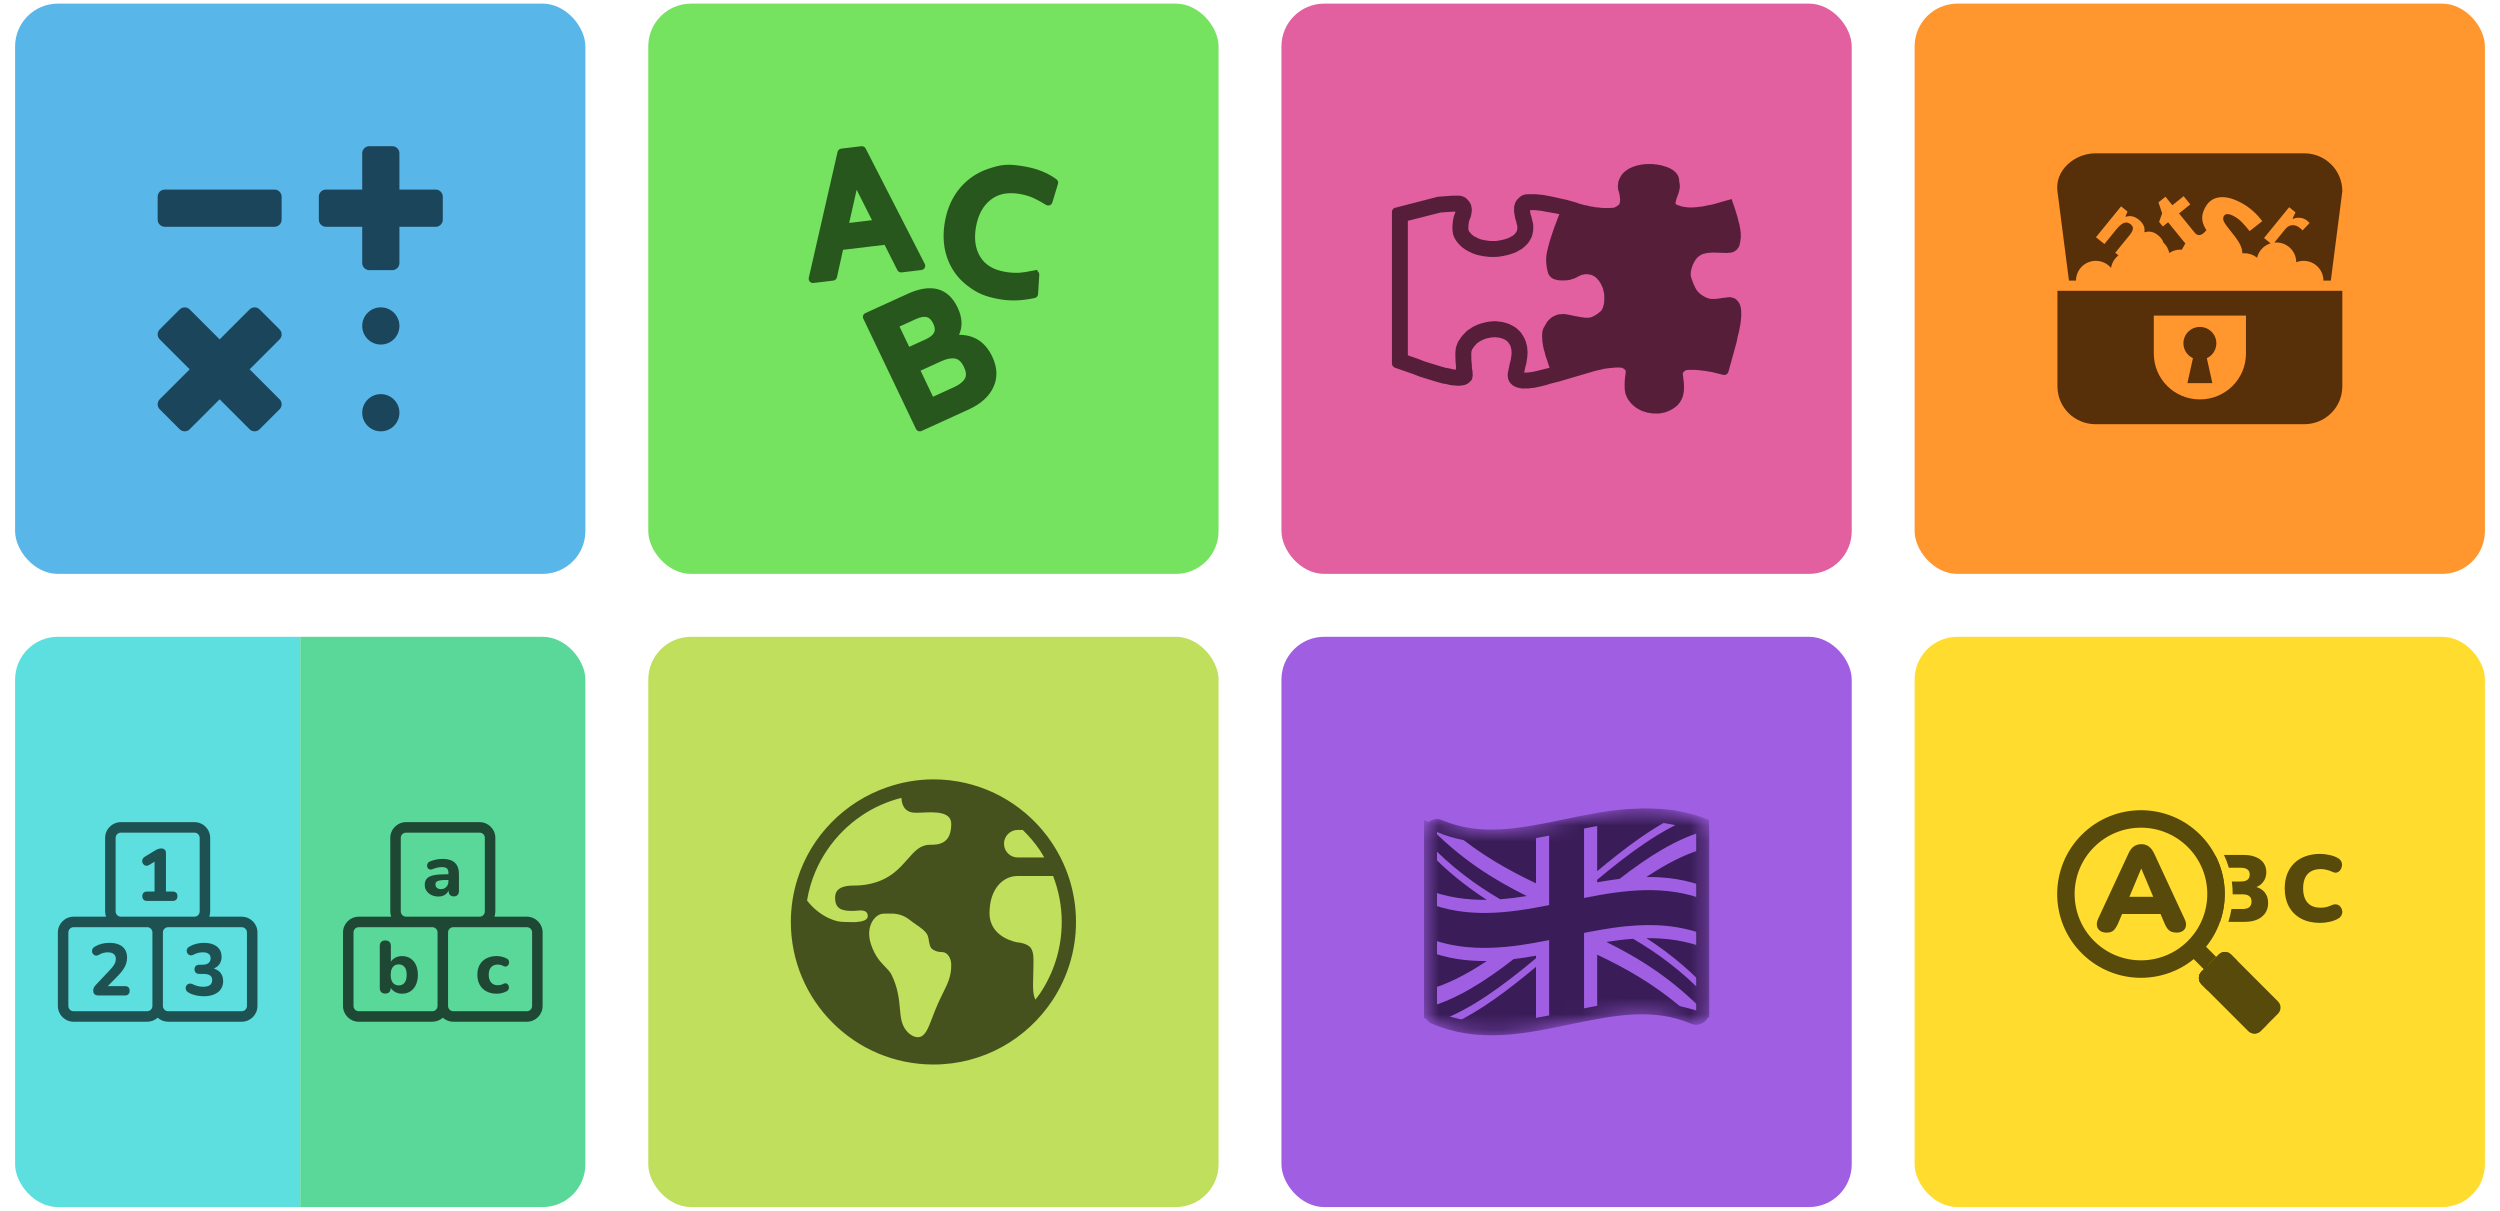
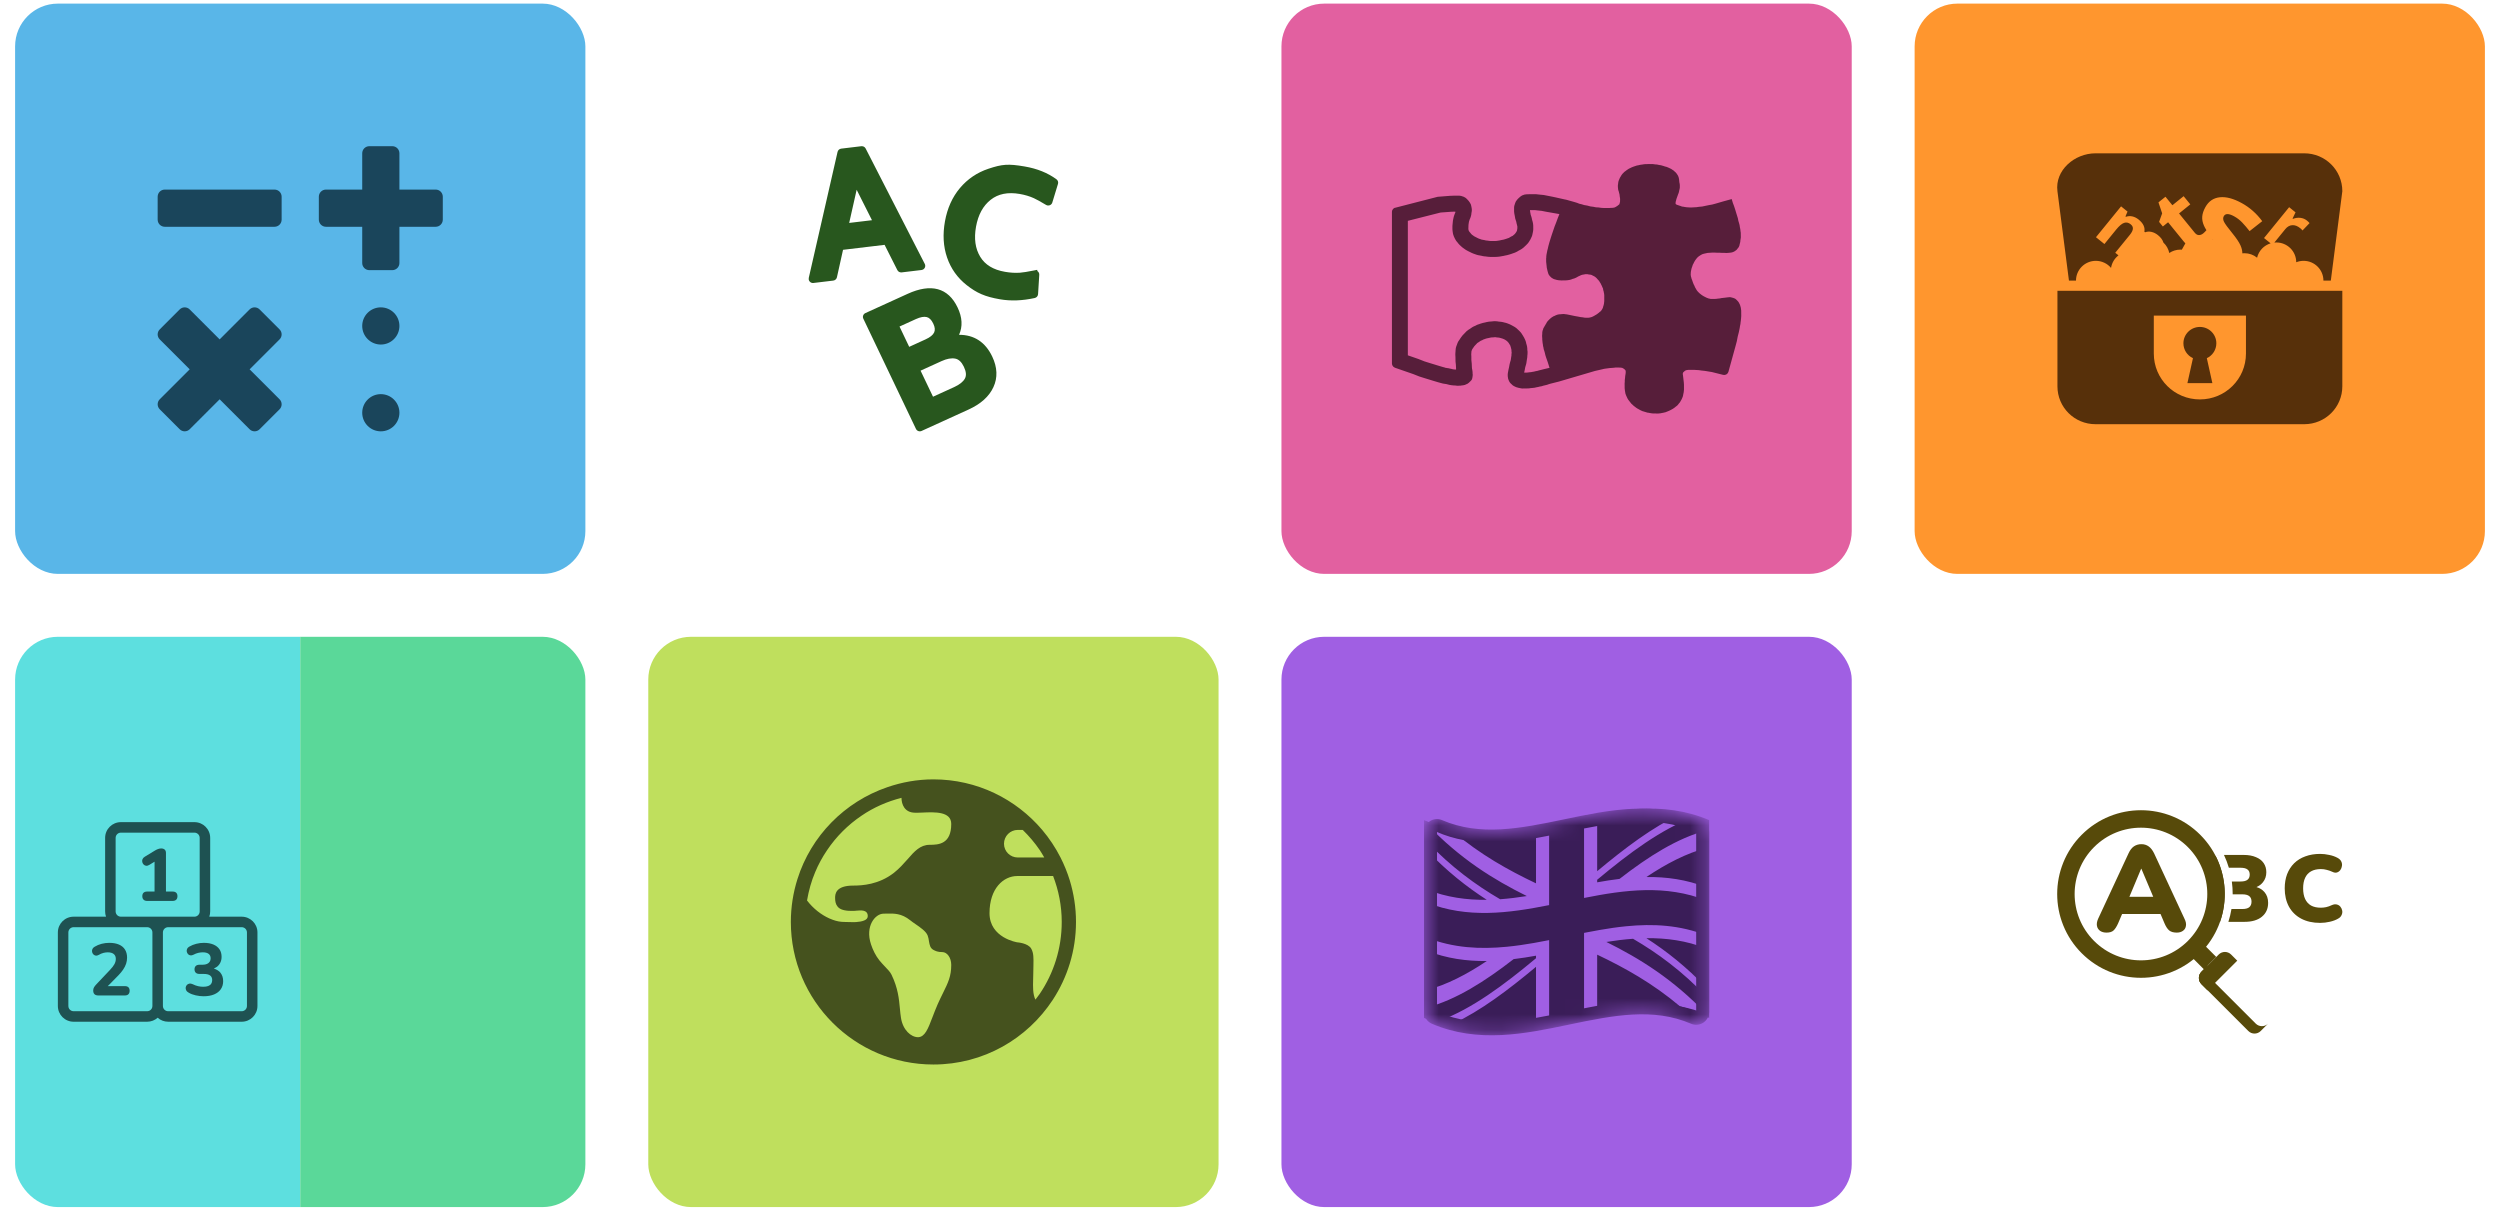
<svg xmlns="http://www.w3.org/2000/svg" width="159" height="77" viewBox="0 0 159 77" fill="none">
-   <rect x="121.77" y="40.5" width="36.27" height="36.27" rx="2.72" fill="#FFDC2E" />
  <path d="M140.789 58.484C140.884 58.576 141.019 58.624 141.193 58.629C141.673 57.263 141.579 55.741 140.913 54.437C140.998 54.395 141.102 54.374 141.223 54.374C141.034 54.374 140.889 54.424 140.789 54.525C140.692 54.622 140.644 54.762 140.644 54.947V58.056C140.644 58.241 140.692 58.384 140.789 58.484Z" fill="#574A0A" />
  <path d="M141.445 54.374C141.57 54.639 141.674 54.911 141.756 55.189H142.497C142.698 55.189 142.845 55.225 142.937 55.297C143.034 55.366 143.082 55.475 143.082 55.623C143.082 55.772 143.034 55.883 142.937 55.955C142.845 56.028 142.698 56.064 142.497 56.064H141.945C141.982 56.334 142 56.607 141.999 56.879H142.605C142.811 56.879 142.959 56.917 143.052 56.993C143.149 57.07 143.197 57.187 143.197 57.343C143.197 57.501 143.149 57.619 143.052 57.7C142.959 57.776 142.811 57.814 142.605 57.814H141.921C141.876 58.089 141.811 58.362 141.726 58.629H142.756C143.219 58.629 143.583 58.523 143.849 58.309C144.118 58.092 144.253 57.796 144.253 57.422C144.253 57.14 144.173 56.909 144.012 56.728C143.887 56.584 143.72 56.48 143.511 56.418C143.677 56.348 143.814 56.247 143.921 56.112C144.066 55.935 144.138 55.722 144.138 55.473C144.138 55.251 144.082 55.058 143.969 54.893C143.857 54.728 143.692 54.601 143.474 54.513C143.261 54.42 143.002 54.374 142.696 54.374H141.445Z" fill="#574A0A" />
  <path d="M147.565 58.696C147.094 58.696 146.69 58.605 146.352 58.424C146.014 58.243 145.755 57.987 145.574 57.657C145.397 57.328 145.308 56.941 145.308 56.499C145.308 56.169 145.358 55.869 145.459 55.599C145.564 55.33 145.712 55.098 145.906 54.905C146.103 54.712 146.34 54.565 146.618 54.465C146.899 54.36 147.215 54.308 147.565 54.308C147.75 54.308 147.941 54.33 148.139 54.374C148.34 54.414 148.517 54.477 148.67 54.561C148.782 54.622 148.861 54.698 148.905 54.791C148.949 54.883 148.963 54.978 148.947 55.074C148.935 55.171 148.901 55.257 148.845 55.334C148.788 55.41 148.716 55.462 148.627 55.491C148.539 55.515 148.442 55.501 148.338 55.448C148.217 55.392 148.096 55.35 147.976 55.322C147.859 55.289 147.736 55.273 147.608 55.273C147.358 55.273 147.149 55.322 146.98 55.418C146.815 55.511 146.69 55.648 146.606 55.829C146.521 56.01 146.479 56.233 146.479 56.499C146.479 56.764 146.521 56.989 146.606 57.175C146.69 57.356 146.815 57.494 146.98 57.591C147.149 57.684 147.358 57.73 147.608 57.73C147.712 57.73 147.825 57.718 147.945 57.694C148.066 57.665 148.185 57.623 148.302 57.567C148.422 57.514 148.529 57.501 148.621 57.525C148.718 57.549 148.794 57.597 148.851 57.669C148.911 57.742 148.949 57.826 148.965 57.923C148.982 58.016 148.967 58.108 148.923 58.201C148.883 58.293 148.811 58.368 148.706 58.424C148.565 58.508 148.39 58.575 148.181 58.623C147.976 58.671 147.77 58.696 147.565 58.696Z" fill="#574A0A" />
-   <path fill-rule="evenodd" clip-rule="evenodd" d="M140.012 61.805L141.111 60.706C141.328 60.489 141.68 60.489 141.896 60.706L144.879 63.689C145.096 63.906 145.096 64.257 144.879 64.474L143.78 65.573C143.564 65.79 143.212 65.79 142.995 65.573L140.012 62.59C139.795 62.373 139.795 62.022 140.012 61.805Z" fill="#574A0A" />
  <path fill-rule="evenodd" clip-rule="evenodd" d="M140.012 61.805L141.111 60.706C141.328 60.489 141.68 60.489 141.896 60.706L142.289 61.099L140.405 62.983L140.012 62.59C139.795 62.373 139.795 62.022 140.012 61.805Z" fill="#574A0A" />
  <path fill-rule="evenodd" clip-rule="evenodd" d="M140.012 61.805C139.795 62.022 139.795 62.373 140.012 62.59L142.995 65.573C143.212 65.79 143.564 65.79 143.78 65.573L144.251 65.102C144.035 65.319 143.683 65.319 143.466 65.102L140.483 62.119C140.267 61.902 140.267 61.551 140.483 61.334L140.012 61.805Z" fill="#574A0A" />
  <path fill-rule="evenodd" clip-rule="evenodd" d="M140.954 60.863L140.012 59.921L139.227 60.706L140.169 61.648L140.012 61.805C139.795 62.022 139.795 62.373 140.012 62.59L140.405 62.983L140.876 62.511L140.483 62.119C140.267 61.902 140.267 61.551 140.483 61.334L140.954 60.863Z" fill="#574A0A" />
  <path fill-rule="evenodd" clip-rule="evenodd" d="M139.934 53.091C142.015 55.172 142.015 58.546 139.934 60.627C137.853 62.709 134.479 62.709 132.398 60.627C130.317 58.546 130.317 55.172 132.398 53.091C134.479 51.01 137.853 51.01 139.934 53.091ZM139.148 53.876C140.796 55.524 140.796 58.195 139.148 59.843C137.501 61.49 134.83 61.49 133.182 59.843C131.535 58.195 131.535 55.524 133.182 53.876C134.83 52.229 137.501 52.229 139.148 53.876Z" fill="#574A0A" />
  <path d="M133.974 59.314C133.813 59.314 133.679 59.278 133.57 59.205C133.461 59.127 133.393 59.024 133.367 58.894C133.341 58.759 133.365 58.609 133.437 58.443L135.375 54.273C135.468 54.07 135.582 53.922 135.717 53.829C135.857 53.736 136.015 53.689 136.192 53.689C136.368 53.689 136.521 53.736 136.651 53.829C136.786 53.922 136.902 54.07 137.001 54.273L138.938 58.443C139.021 58.609 139.05 58.759 139.024 58.894C139.003 59.029 138.938 59.133 138.829 59.205C138.725 59.278 138.596 59.314 138.44 59.314C138.233 59.314 138.072 59.267 137.958 59.174C137.849 59.081 137.75 58.93 137.662 58.723L137.242 57.735L137.787 58.132H134.581L135.133 57.735L134.713 58.723C134.62 58.93 134.524 59.081 134.425 59.174C134.327 59.267 134.177 59.314 133.974 59.314ZM136.176 55.253L135.274 57.408L135.056 57.035H137.32L137.102 57.408L136.192 55.253H136.176Z" fill="#574A0A" />
  <rect x="81.5" y="40.5" width="36.27" height="36.27" rx="2.72" fill="#A05FE3" />
  <mask id="mask0_240_8807" style="mask-type:alpha" maskUnits="userSpaceOnUse" x="90" y="51" width="19" height="15">
    <path fill-rule="evenodd" clip-rule="evenodd" d="M90.938 52.228C91.169 52.076 91.462 52.05 91.716 52.159C94.14 53.197 96.651 52.699 99.471 52.111C99.506 52.104 99.541 52.096 99.577 52.089C102.275 51.526 105.269 50.902 108.203 52.159C108.506 52.289 108.702 52.587 108.702 52.917V64.353C108.702 64.63 108.563 64.889 108.332 65.041C108.101 65.194 107.808 65.22 107.553 65.111C105.135 64.075 102.627 64.574 99.807 65.162C99.774 65.169 99.741 65.176 99.708 65.183C97.007 65.746 94.008 66.371 91.067 65.111C90.764 64.981 90.567 64.683 90.567 64.353V52.917C90.567 52.639 90.707 52.381 90.938 52.228Z" fill="#3A1D58" />
  </mask>
  <g mask="url(#mask0_240_8807)">
    <path d="M90.567 52.159V64.74C96.508 67.286 102.773 62.199 108.702 64.74V52.159C102.773 49.618 96.508 54.706 90.567 52.159ZM90.745 56.576C92.017 57.075 93.289 57.245 94.561 57.229C93.289 56.412 92.017 55.408 90.745 54.076C90.745 53.89 90.745 53.706 90.745 53.52C92.299 55.148 93.854 56.286 95.409 57.192C95.975 57.15 96.54 57.08 97.106 56.989C94.986 55.938 92.865 54.63 90.745 52.409C91.3 52.626 91.856 52.782 92.412 52.886C94.171 54.368 95.931 55.344 97.69 56.181V52.723C97.968 52.673 98.246 52.62 98.524 52.564V57.565C95.931 58.081 93.337 58.425 90.745 57.409C90.745 57.132 90.745 56.854 90.745 56.576ZM97.69 64.947V61.49C95.931 62.957 94.171 64.29 92.412 65.111C92.134 65.059 91.856 64.994 91.578 64.915C93.615 64.161 95.653 62.644 97.69 60.944V60.782C97.216 60.867 96.743 60.942 96.268 60.999C94.427 62.428 92.586 63.597 90.745 64.079C90.745 63.709 90.745 63.337 90.745 62.967C92.017 62.633 93.289 61.97 94.561 61.12C93.289 61.136 92.017 60.966 90.745 60.467C90.745 60.189 90.745 59.911 90.745 59.634C92.442 60.298 94.137 60.38 95.834 60.214C96.405 60.159 96.974 60.074 97.545 59.975C97.871 59.918 98.199 59.856 98.525 59.791V64.792C98.248 64.847 97.97 64.9 97.692 64.951L97.69 64.947ZM108.525 60.322C107.253 59.823 105.981 59.652 104.709 59.669C105.981 60.486 107.253 61.49 108.525 62.822V63.377C106.97 61.749 105.415 60.611 103.861 59.706C103.295 59.746 102.729 59.818 102.164 59.908C104.284 60.959 106.405 62.27 108.525 64.489C107.969 64.271 107.414 64.115 106.858 64.012C105.099 62.529 103.339 61.553 101.58 60.716V64.174C101.302 64.224 101.024 64.278 100.746 64.333C100.746 62.998 100.746 61.664 100.746 60.328C100.746 59.997 100.746 59.664 100.746 59.332C100.795 59.322 100.843 59.312 100.892 59.304C101.457 59.194 102.023 59.091 102.587 59.011C102.87 58.971 103.153 58.936 103.436 58.909C105.131 58.742 106.828 58.824 108.525 59.49V60.323V60.322ZM108.525 53.932C107.253 54.266 105.981 54.929 104.709 55.779C105.981 55.763 107.253 55.935 108.525 56.432V57.266C105.933 56.25 103.339 56.594 100.746 57.11C100.746 56.959 100.746 56.81 100.746 56.66C100.746 56.477 100.746 56.295 100.746 56.114C100.746 54.779 100.746 53.445 100.746 52.109C101.024 52.054 101.302 52 101.58 51.95V55.408C103.339 53.94 105.099 52.608 106.858 51.786C107.136 51.838 107.414 51.903 107.692 51.982C105.655 52.737 103.616 54.253 101.58 55.953V56.116C102.053 56.03 102.527 55.955 103.002 55.898C104.843 54.469 106.684 53.301 108.525 52.819V53.93V53.932Z" fill="#3A1D58" />
    <path fill-rule="evenodd" clip-rule="evenodd" d="M90.938 52.228C91.169 52.076 91.462 52.05 91.716 52.159C94.14 53.197 96.651 52.699 99.471 52.111C99.506 52.104 99.541 52.096 99.577 52.089C102.275 51.526 105.269 50.902 108.203 52.159C108.506 52.289 108.702 52.587 108.702 52.917V64.353C108.702 64.63 108.563 64.889 108.332 65.041C108.101 65.194 107.808 65.22 107.553 65.111C105.135 64.075 102.627 64.574 99.807 65.162C99.774 65.169 99.741 65.176 99.708 65.183C97.007 65.746 94.008 66.371 91.067 65.111C90.764 64.981 90.567 64.683 90.567 64.353V52.917C90.567 52.639 90.707 52.381 90.938 52.228ZM107.054 64.053C104.621 63.316 102.132 63.835 99.643 64.354C96.869 64.933 94.093 65.511 91.392 64.353V52.917C91.666 53.034 91.941 53.134 92.216 53.217C94.656 53.957 97.15 53.437 99.643 52.917C102.414 52.34 105.184 51.762 107.878 52.917V64.353C107.604 64.236 107.329 64.136 107.054 64.053Z" fill="#3A1D58" />
  </g>
  <rect x="41.23" y="40.5" width="36.27" height="36.27" rx="2.72" fill="#BFDF5D" />
  <path d="M68.038 55.992C67.884 55.489 67.685 55.004 67.449 54.536C67.127 53.906 66.737 53.317 66.284 52.782C64.62 50.819 62.14 49.568 59.365 49.568C58.336 49.568 57.352 49.749 56.432 50.066C53.716 50.996 51.581 53.167 50.719 55.906C50.447 56.767 50.298 57.683 50.298 58.635C50.298 63.645 54.36 67.703 59.365 67.703C62.548 67.703 65.336 66.066 66.959 63.586C67.889 62.162 68.433 60.462 68.433 58.635C68.433 57.715 68.292 56.831 68.038 55.992ZM64.733 52.782H65.046C65.45 53.176 65.817 53.607 66.134 54.074C66.234 54.224 66.325 54.382 66.415 54.536H64.733C64.248 54.536 63.854 54.147 63.854 53.661C63.854 53.176 64.248 52.782 64.733 52.782ZM59.986 63.133C59.882 63.346 59.764 63.581 59.637 63.867C59.506 64.162 59.402 64.447 59.302 64.701C59.025 65.431 58.826 65.953 58.391 65.966C57.942 65.966 57.425 65.513 57.303 64.742C57.271 64.547 57.253 64.352 57.234 64.148C57.176 63.527 57.112 62.838 56.7 61.99C56.622 61.827 56.464 61.659 56.287 61.478C56.169 61.351 56.042 61.219 55.929 61.079C55.693 60.784 55.516 60.421 55.398 60.068C55.004 58.893 55.67 58.109 56.196 58.109C56.264 58.109 56.337 58.109 56.405 58.105C56.863 58.096 57.33 58.082 57.892 58.531C57.987 58.608 58.1 58.689 58.223 58.771C58.54 58.989 58.894 59.233 58.998 59.496C59.048 59.623 59.066 59.75 59.084 59.873C59.125 60.099 59.157 60.299 59.365 60.412C59.501 60.485 59.637 60.553 59.932 60.553C60.227 60.553 60.499 60.893 60.499 61.369C60.499 62.09 60.299 62.498 59.986 63.133ZM59.125 53.73C58.527 53.73 58.155 54.147 57.72 54.65C57.47 54.931 57.198 55.239 56.854 55.511C55.888 56.264 54.832 56.323 54.265 56.323C53.131 56.323 53.113 56.88 53.113 57.107C53.113 57.302 53.141 57.492 53.258 57.642C53.299 57.697 53.349 57.746 53.417 57.787C53.49 57.833 53.58 57.864 53.68 57.887C53.87 57.932 54.088 57.937 54.265 57.932C54.301 57.932 54.337 57.928 54.378 57.928C54.401 57.923 54.428 57.923 54.455 57.919C54.782 57.892 55.19 57.855 55.19 58.268C55.19 58.531 54.822 58.617 54.446 58.644C54.392 58.644 54.337 58.649 54.288 58.649C54.097 58.649 53.916 58.644 53.798 58.639C53.743 58.639 53.703 58.635 53.68 58.635C53.453 58.635 53.209 58.59 52.964 58.499C52.887 58.472 52.814 58.445 52.737 58.408C52.225 58.177 51.712 57.778 51.327 57.27C51.436 56.64 51.604 56.033 51.848 55.461C52.052 54.972 52.306 54.509 52.601 54.074C53.186 53.204 53.934 52.456 54.804 51.871C55.562 51.354 56.418 50.977 57.334 50.742C57.339 51.163 57.529 51.676 58.187 51.689C58.323 51.694 58.481 51.685 58.658 51.68C59.447 51.644 60.499 51.599 60.499 52.401C60.499 53.689 59.692 53.73 59.125 53.73ZM66.134 63.2C66.044 63.327 65.948 63.45 65.853 63.577C65.681 63.228 65.695 62.752 65.708 62.285C65.713 62.153 65.717 62.022 65.717 61.895C65.717 61.718 65.722 61.559 65.726 61.414C65.735 60.929 65.744 60.625 65.59 60.34C65.391 59.977 64.697 59.932 64.697 59.932C64.697 59.932 62.933 59.655 62.933 58.077C62.933 56.5 63.822 55.715 64.697 55.715H66.978C67.327 56.622 67.526 57.606 67.526 58.635C67.526 60.326 67.014 61.895 66.134 63.2Z" fill="#45521E" />
  <g clip-path="url(#clip0_240_8807)">
    <rect width="18.135" height="36.27" transform="translate(0.96 40.5)" fill="#5DDFDF" />
    <path fill-rule="evenodd" clip-rule="evenodd" d="M12.365 52.288C12.919 52.288 13.368 52.736 13.368 53.29V57.967C13.368 58.084 13.348 58.197 13.31 58.301L15.372 58.301C15.925 58.301 16.374 58.75 16.374 59.303V63.98C16.374 64.534 15.925 64.982 15.372 64.982H10.695C10.438 64.982 10.204 64.886 10.027 64.727C9.85 64.886 9.616 64.982 9.359 64.982H4.682C4.128 64.982 3.68 64.534 3.68 63.98V59.303C3.68 58.75 4.128 58.301 4.682 58.301L6.743 58.301C6.706 58.197 6.686 58.084 6.686 57.967V53.29C6.686 52.736 7.135 52.288 7.688 52.288H12.365ZM9.359 58.969H4.682C4.497 58.969 4.348 59.119 4.348 59.303V63.98C4.348 64.165 4.497 64.314 4.682 64.314H9.359C9.543 64.314 9.693 64.165 9.693 63.98V59.303C9.693 59.119 9.543 58.969 9.359 58.969ZM10.695 58.969H15.372C15.556 58.969 15.706 59.119 15.706 59.303V63.98C15.706 64.165 15.556 64.314 15.372 64.314H10.695C10.511 64.314 10.361 64.165 10.361 63.98V59.303C10.361 59.119 10.511 58.969 10.695 58.969ZM12.966 59.965C13.202 59.965 13.405 60.001 13.573 60.072C13.742 60.143 13.87 60.245 13.96 60.377C14.049 60.509 14.093 60.669 14.093 60.857C14.093 60.985 14.069 61.102 14.02 61.208C13.971 61.314 13.902 61.404 13.812 61.477C13.771 61.51 13.7 61.55 13.601 61.597C13.789 61.666 13.924 61.75 14.007 61.849C14.131 61.996 14.193 62.181 14.193 62.402C14.193 62.598 14.143 62.769 14.043 62.914C13.943 63.059 13.8 63.169 13.615 63.246C13.43 63.323 13.209 63.362 12.952 63.362C12.788 63.362 12.621 63.343 12.451 63.305C12.281 63.267 12.134 63.212 12.009 63.139C11.929 63.097 11.873 63.045 11.843 62.984C11.812 62.923 11.801 62.863 11.81 62.803C11.819 62.743 11.844 62.69 11.884 62.645C11.924 62.6 11.976 62.572 12.04 62.559C12.104 62.546 12.175 62.558 12.253 62.594C12.375 62.654 12.49 62.697 12.599 62.721C12.707 62.746 12.816 62.758 12.928 62.758C13.052 62.758 13.156 62.743 13.241 62.711C13.325 62.679 13.389 62.632 13.431 62.568C13.474 62.505 13.496 62.427 13.496 62.336C13.496 62.202 13.451 62.104 13.361 62.039C13.27 61.975 13.138 61.943 12.964 61.943H12.688C12.585 61.943 12.507 61.917 12.453 61.866C12.399 61.815 12.371 61.742 12.371 61.65C12.371 61.556 12.399 61.484 12.453 61.433C12.507 61.382 12.585 61.357 12.688 61.357H12.894C12.998 61.357 13.088 61.34 13.162 61.308C13.236 61.276 13.294 61.23 13.335 61.169C13.376 61.109 13.396 61.035 13.396 60.948C13.396 60.824 13.354 60.73 13.269 60.665C13.184 60.6 13.06 60.568 12.898 60.568C12.797 60.568 12.699 60.58 12.603 60.603C12.507 60.626 12.402 60.667 12.289 60.727C12.221 60.762 12.157 60.773 12.098 60.76C12.039 60.748 11.99 60.719 11.952 60.675C11.914 60.631 11.889 60.58 11.878 60.522C11.867 60.464 11.874 60.406 11.9 60.347C11.925 60.289 11.975 60.24 12.047 60.201C12.18 60.124 12.325 60.066 12.483 60.026C12.641 59.985 12.802 59.965 12.966 59.965ZM7.568 60.075C7.4 60.002 7.193 59.965 6.948 59.965C6.786 59.965 6.625 59.986 6.464 60.026C6.303 60.067 6.154 60.13 6.016 60.215C5.946 60.255 5.899 60.305 5.875 60.364C5.851 60.423 5.845 60.482 5.857 60.542C5.869 60.601 5.895 60.652 5.935 60.695C5.976 60.738 6.025 60.765 6.083 60.776C6.141 60.787 6.204 60.774 6.273 60.735C6.376 60.674 6.476 60.631 6.571 60.606C6.666 60.581 6.759 60.568 6.849 60.568C7.017 60.568 7.145 60.604 7.233 60.675C7.322 60.745 7.366 60.849 7.366 60.987C7.366 61.097 7.338 61.206 7.281 61.315C7.224 61.423 7.128 61.547 6.995 61.687L6.116 62.616C6.057 62.678 6.011 62.739 5.978 62.797C5.944 62.856 5.928 62.92 5.928 62.99C5.928 63.096 5.954 63.176 6.008 63.23C6.061 63.285 6.147 63.312 6.264 63.312H7.94C8.04 63.312 8.115 63.286 8.167 63.234C8.219 63.182 8.245 63.108 8.245 63.011C8.245 62.914 8.219 62.841 8.167 62.791C8.115 62.742 8.04 62.717 7.94 62.717H6.853C6.863 62.709 6.897 62.676 6.955 62.618L7.551 62.01C7.664 61.891 7.758 61.776 7.831 61.668C7.917 61.541 7.98 61.415 8.021 61.291C8.061 61.167 8.082 61.039 8.082 60.907C8.082 60.706 8.038 60.535 7.951 60.395C7.864 60.255 7.736 60.148 7.568 60.075ZM12.366 52.956H7.689C7.504 52.956 7.354 53.105 7.354 53.29V57.967C7.354 58.151 7.504 58.301 7.689 58.301H12.366C12.55 58.301 12.7 58.151 12.7 57.967V53.29C12.7 53.105 12.55 52.956 12.366 52.956ZM10.473 54.033C10.418 53.985 10.345 53.961 10.253 53.961C10.187 53.961 10.12 53.973 10.053 53.998C9.985 54.023 9.918 54.055 9.853 54.095L9.206 54.489C9.135 54.531 9.088 54.583 9.063 54.645C9.039 54.707 9.034 54.768 9.049 54.828C9.063 54.888 9.092 54.94 9.134 54.983C9.176 55.026 9.228 55.052 9.289 55.062C9.35 55.071 9.416 55.054 9.487 55.012L9.83 54.803L9.829 56.703H9.356C9.259 56.703 9.183 56.728 9.13 56.778C9.077 56.828 9.051 56.901 9.051 56.998C9.051 57.092 9.077 57.166 9.13 57.219C9.183 57.272 9.259 57.299 9.356 57.299H10.981C11.079 57.299 11.154 57.273 11.207 57.221C11.26 57.169 11.286 57.094 11.286 56.998C11.286 56.901 11.26 56.828 11.207 56.778C11.154 56.728 11.079 56.703 10.981 56.703H10.555V54.252C10.555 54.154 10.528 54.081 10.473 54.033Z" fill="#1E5252" />
    <rect width="18.135" height="36.27" transform="translate(19.095 40.5)" fill="#5AD899" />
-     <path fill-rule="evenodd" clip-rule="evenodd" d="M30.501 52.288C31.055 52.288 31.504 52.736 31.504 53.29V57.967C31.504 58.084 31.483 58.197 31.447 58.301H33.508C34.062 58.301 34.51 58.75 34.51 59.303V63.98C34.51 64.534 34.062 64.982 33.508 64.982H28.831C28.574 64.982 28.34 64.886 28.163 64.727C27.985 64.886 27.751 64.982 27.494 64.982H22.818C22.264 64.982 21.815 64.534 21.815 63.98V59.303C21.815 58.75 22.264 58.301 22.818 58.301H24.879C24.842 58.196 24.822 58.084 24.822 57.967V53.29C24.822 52.736 25.271 52.288 25.825 52.288H30.501ZM25.824 58.301L25.825 58.301L27.494 58.301L27.495 58.301H30.501C30.686 58.301 30.835 58.151 30.835 57.967V53.29C30.835 53.105 30.686 52.956 30.501 52.956H25.825C25.64 52.956 25.49 53.105 25.49 53.29V57.967C25.49 58.151 25.64 58.301 25.824 58.301ZM27.437 56.923C27.57 56.987 27.722 57.02 27.893 57.02C28.014 57.02 28.121 56.999 28.214 56.957C28.307 56.914 28.384 56.855 28.445 56.779C28.505 56.703 28.531 56.629 28.531 56.629V56.651C28.531 56.767 28.56 56.856 28.617 56.918C28.675 56.98 28.757 57.011 28.862 57.011C28.968 57.011 29.049 56.98 29.105 56.918C29.161 56.856 29.189 56.767 29.189 56.651V55.615C29.189 55.388 29.151 55.202 29.074 55.057C28.997 54.912 28.881 54.804 28.725 54.733C28.57 54.662 28.372 54.626 28.132 54.626C28.025 54.626 27.906 54.638 27.776 54.66C27.646 54.682 27.509 54.722 27.363 54.78C27.292 54.805 27.241 54.844 27.209 54.895C27.177 54.946 27.161 54.999 27.161 55.053C27.16 55.108 27.174 55.158 27.203 55.203C27.231 55.248 27.271 55.28 27.324 55.296C27.376 55.313 27.438 55.307 27.509 55.278C27.625 55.23 27.733 55.196 27.831 55.177C27.93 55.157 28.021 55.148 28.105 55.148C28.256 55.148 28.363 55.176 28.426 55.234C28.489 55.291 28.52 55.388 28.52 55.523V55.604H28.351C28.025 55.604 27.764 55.625 27.569 55.668C27.373 55.712 27.232 55.782 27.145 55.88C27.057 55.977 27.014 56.111 27.014 56.279C27.014 56.42 27.051 56.546 27.126 56.658C27.201 56.77 27.304 56.858 27.437 56.923ZM28.352 55.968H28.52V56.062C28.52 56.158 28.499 56.242 28.457 56.315C28.415 56.388 28.359 56.445 28.289 56.487C28.219 56.528 28.139 56.549 28.048 56.549C27.935 56.549 27.848 56.521 27.786 56.465C27.725 56.408 27.694 56.336 27.694 56.248C27.694 56.178 27.716 56.124 27.759 56.083C27.802 56.043 27.872 56.014 27.969 55.996C28.066 55.977 28.194 55.968 28.352 55.968ZM25.08 63.062C25.222 63.154 25.386 63.2 25.571 63.2C25.77 63.2 25.945 63.152 26.096 63.055C26.247 62.959 26.365 62.82 26.45 62.64C26.534 62.459 26.577 62.247 26.577 62.002C26.577 61.753 26.534 61.541 26.45 61.363C26.365 61.185 26.248 61.048 26.097 60.951C25.947 60.855 25.772 60.806 25.571 60.806C25.39 60.806 25.229 60.85 25.088 60.938C24.989 61 24.913 61.075 24.86 61.163C24.859 60.954 24.86 60.169 24.86 60.169C24.86 60.053 24.829 59.965 24.768 59.904C24.706 59.843 24.619 59.813 24.506 59.813C24.392 59.813 24.306 59.843 24.245 59.904C24.184 59.965 24.154 60.053 24.154 60.169V62.831C24.154 62.948 24.184 63.036 24.244 63.098C24.304 63.16 24.391 63.191 24.504 63.191C24.615 63.191 24.7 63.16 24.76 63.098C24.82 63.036 24.849 62.948 24.849 62.831C24.849 62.831 24.938 62.971 25.08 63.062ZM25.623 62.599C25.547 62.648 25.458 62.672 25.358 62.672C25.206 62.672 25.084 62.617 24.99 62.507C24.896 62.397 24.849 62.228 24.849 62.002C24.849 61.849 24.871 61.724 24.914 61.625C24.957 61.527 25.017 61.454 25.093 61.406C25.17 61.358 25.258 61.334 25.358 61.334C25.509 61.334 25.631 61.388 25.725 61.496C25.819 61.604 25.866 61.773 25.866 62.002C25.866 62.153 25.844 62.279 25.801 62.377C25.758 62.476 25.699 62.55 25.623 62.599ZM27.494 58.969H22.817C22.633 58.969 22.483 59.119 22.483 59.303V63.98C22.483 64.165 22.633 64.314 22.817 64.314H27.494C27.679 64.314 27.828 64.165 27.828 63.98V59.303C27.828 59.119 27.679 58.969 27.494 58.969ZM31.591 63.2C31.343 63.2 31.126 63.151 30.941 63.053C30.756 62.956 30.613 62.816 30.511 62.635C30.41 62.454 30.36 62.24 30.36 61.995C30.36 61.81 30.388 61.645 30.445 61.498C30.502 61.352 30.585 61.227 30.692 61.124C30.8 61.022 30.93 60.943 31.082 60.888C31.234 60.834 31.404 60.806 31.591 60.806C31.689 60.806 31.792 60.818 31.902 60.841C32.011 60.864 32.119 60.904 32.225 60.959C32.287 60.99 32.329 61.03 32.352 61.081C32.375 61.131 32.383 61.184 32.376 61.239C32.369 61.294 32.35 61.342 32.318 61.385C32.287 61.427 32.246 61.456 32.196 61.469C32.146 61.483 32.09 61.474 32.027 61.443C31.967 61.41 31.905 61.386 31.842 61.37C31.779 61.353 31.718 61.345 31.66 61.345C31.567 61.345 31.485 61.36 31.414 61.389C31.343 61.418 31.283 61.461 31.234 61.515C31.184 61.57 31.147 61.638 31.121 61.719C31.096 61.8 31.083 61.893 31.083 61.998C31.083 62.205 31.133 62.367 31.234 62.485C31.334 62.603 31.476 62.661 31.66 62.661C31.718 62.661 31.778 62.654 31.84 62.639C31.903 62.624 31.965 62.6 32.027 62.567C32.09 62.536 32.145 62.527 32.194 62.542C32.243 62.557 32.283 62.586 32.314 62.628C32.344 62.67 32.362 62.719 32.367 62.774C32.371 62.829 32.362 62.882 32.338 62.932C32.314 62.983 32.272 63.022 32.212 63.05C32.109 63.104 32.004 63.142 31.897 63.165C31.79 63.189 31.689 63.2 31.591 63.2ZM33.508 58.969H28.831C28.647 58.969 28.497 59.119 28.497 59.303V63.98C28.497 64.165 28.647 64.314 28.831 64.314H33.508C33.693 64.314 33.842 64.165 33.842 63.98V59.303C33.842 59.119 33.693 58.969 33.508 58.969Z" fill="#1E4833" />
  </g>
  <rect x="121.77" y="0.23" width="36.27" height="36.27" rx="2.72" fill="#FF962E" />
  <path fill-rule="evenodd" clip-rule="evenodd" d="M130.853 12.162C130.682 10.837 131.933 9.751 133.275 9.751L146.55 9.751C147.892 9.751 148.972 10.826 148.972 12.162L148.24 17.846L147.77 17.846C147.77 17.152 147.205 16.589 146.508 16.589C146.348 16.589 146.189 16.62 146.04 16.678C146.04 16.345 145.907 16.025 145.671 15.79C145.434 15.554 145.113 15.421 144.778 15.421C144.734 15.421 144.691 15.424 144.648 15.428L145.343 14.574C145.471 14.416 145.619 14.332 145.786 14.321C145.954 14.31 146.123 14.374 146.295 14.513C146.357 14.563 146.405 14.611 146.439 14.658L146.888 14.189C146.849 14.14 146.792 14.085 146.72 14.027C146.597 13.928 146.457 13.871 146.298 13.854C146.139 13.837 145.984 13.86 145.834 13.92L145.807 13.899L145.996 13.505L145.589 13.177L143.992 15.139L144.41 15.476C143.99 15.604 143.656 15.946 143.551 16.39C143.325 16.206 143.043 16.105 142.751 16.105C142.705 16.105 142.659 16.107 142.614 16.112C142.612 15.947 142.572 15.778 142.495 15.606C142.406 15.406 142.234 15.15 141.979 14.836C141.692 14.485 141.515 14.242 141.447 14.107C141.38 13.972 141.375 13.853 141.432 13.751C141.533 13.568 141.753 13.571 142.092 13.758C142.283 13.863 142.454 13.995 142.605 14.153C142.756 14.312 142.912 14.494 143.073 14.7L143.878 14.067C143.521 13.583 143.089 13.201 142.583 12.921C142.051 12.628 141.583 12.503 141.18 12.546C140.776 12.59 140.471 12.798 140.264 13.17C140.143 13.387 140.076 13.589 140.062 13.776C140.048 13.963 140.085 14.155 140.173 14.354C140.21 14.439 140.262 14.534 140.329 14.64C140.26 14.722 140.192 14.79 140.125 14.845C140.033 14.918 139.941 14.954 139.847 14.952C139.753 14.95 139.666 14.899 139.586 14.801L138.588 13.575L139.303 12.998L138.879 12.477L138.164 13.053L137.724 12.512L137.278 12.871L137.513 13.57L137.318 14.112L137.557 14.405L137.891 14.136L138.888 15.363C138.922 15.404 138.955 15.442 138.989 15.478L138.765 15.88C138.733 15.877 138.702 15.876 138.67 15.876C138.419 15.877 138.174 15.951 137.966 16.091C137.912 15.829 137.778 15.601 137.593 15.428C137.546 15.261 137.43 15.103 137.245 14.954C137.116 14.85 136.979 14.781 136.836 14.749C136.692 14.716 136.556 14.724 136.429 14.773L136.382 14.734C136.433 14.458 136.311 14.201 136.016 13.963C135.887 13.859 135.751 13.792 135.61 13.762C135.469 13.733 135.335 13.742 135.209 13.789L135.179 13.765L135.311 13.456L134.9 13.124L133.303 15.087L133.841 15.521L134.592 14.597C134.78 14.367 134.946 14.226 135.09 14.176C135.234 14.125 135.375 14.155 135.512 14.266C135.615 14.349 135.661 14.445 135.651 14.554C135.641 14.663 135.578 14.788 135.463 14.93L134.53 16.076L134.735 16.241C134.489 16.432 134.314 16.712 134.262 17.039C134.022 16.754 133.669 16.59 133.296 16.589C132.961 16.589 132.64 16.721 132.403 16.957C132.166 17.193 132.033 17.512 132.033 17.846C132.033 17.846 131.585 17.846 131.585 17.846L130.853 12.162ZM140.726 15.217C140.735 15.217 140.744 15.217 140.752 15.218C140.748 15.212 140.744 15.207 140.739 15.201C140.735 15.206 140.731 15.212 140.726 15.217ZM135.501 15.978L135.507 15.978L135.512 15.964L135.501 15.978ZM130.853 24.568V18.495H148.972V24.568C148.972 25.904 147.892 26.979 146.55 26.979H133.275C131.933 26.979 130.853 25.904 130.853 24.568ZM142.843 20.071H136.982V22.486C136.982 24.102 138.289 25.403 139.913 25.403C141.536 25.403 142.843 24.102 142.843 22.486V20.071ZM139.913 20.793C139.334 20.793 138.865 21.259 138.865 21.835C138.866 22.241 139.102 22.609 139.472 22.78L139.119 24.368H140.707L140.354 22.78C140.723 22.609 140.959 22.241 140.96 21.835C140.96 21.259 140.491 20.793 139.913 20.793Z" fill="#57300A" />
  <rect x="81.5" y="0.23" width="36.27" height="36.27" rx="2.72" fill="#E260A0" />
  <path fill-rule="evenodd" clip-rule="evenodd" d="M100.111 12.843L99.571 12.691L99.57 12.696C99.131 12.598 98.911 12.549 98.91 12.548C98.797 12.524 98.741 12.512 98.741 12.512C98.384 12.443 98.2 12.406 98.188 12.403L98.013 12.386L97.859 12.37C97.753 12.359 97.692 12.352 97.677 12.35C97.323 12.353 97.135 12.354 97.115 12.354C97.07 12.36 97.044 12.364 97.037 12.365C97.035 12.365 97.033 12.365 97.03 12.365C97.021 12.365 97.006 12.365 96.966 12.373C96.959 12.375 96.952 12.377 96.939 12.382C96.924 12.388 96.9 12.397 96.856 12.411C96.821 12.42 96.79 12.437 96.708 12.494C96.707 12.495 96.706 12.496 96.702 12.499C96.696 12.504 96.683 12.515 96.649 12.543C96.648 12.544 96.646 12.545 96.645 12.546C96.638 12.551 96.626 12.56 96.587 12.599C96.55 12.635 96.528 12.656 96.523 12.662C96.521 12.664 96.519 12.666 96.517 12.668C96.507 12.678 96.492 12.693 96.455 12.748C96.443 12.767 96.426 12.792 96.403 12.822C96.383 12.869 96.373 12.895 96.371 12.901C96.37 12.903 96.369 12.905 96.368 12.908C96.363 12.918 96.355 12.934 96.342 12.985C96.326 13.038 96.314 13.076 96.306 13.101C96.299 13.159 96.295 13.193 96.295 13.202C96.295 13.367 96.296 13.452 96.296 13.458C96.303 13.52 96.308 13.558 96.309 13.573L96.326 13.661L96.342 13.745C96.356 13.827 96.365 13.878 96.369 13.899C96.393 13.976 96.405 14.016 96.406 14.019L96.435 14.106C96.446 14.161 96.452 14.194 96.454 14.207C96.472 14.272 96.482 14.306 96.482 14.31L96.506 14.419C96.503 14.511 96.501 14.561 96.499 14.571C96.487 14.603 96.479 14.636 96.479 14.673C96.478 14.674 96.478 14.675 96.477 14.677C96.467 14.693 96.457 14.71 96.439 14.749C96.423 14.776 96.41 14.796 96.399 14.81C96.376 14.831 96.356 14.855 96.341 14.883C96.309 14.912 96.29 14.929 96.282 14.935L96.206 14.999C96.15 15.024 96.112 15.042 96.092 15.053L95.97 15.128C95.91 15.149 95.879 15.159 95.876 15.16L95.784 15.193L95.685 15.223L95.605 15.245C95.541 15.257 95.505 15.263 95.497 15.264L95.391 15.289L95.299 15.304L95.195 15.32L95.111 15.327H94.802L94.717 15.32C94.644 15.31 94.603 15.304 94.594 15.302L94.512 15.295C94.451 15.281 94.416 15.273 94.407 15.27L94.306 15.252L94.233 15.239C94.182 15.221 94.155 15.211 94.151 15.209L94.06 15.179L93.984 15.144L93.76 15.029L93.699 14.985C93.699 14.985 93.698 14.985 93.698 14.984C93.695 14.982 93.688 14.976 93.637 14.942L93.573 14.886L93.508 14.802C93.506 14.799 93.504 14.797 93.499 14.792C93.492 14.784 93.477 14.77 93.448 14.734C93.446 14.729 93.443 14.725 93.439 14.717C93.432 14.704 93.42 14.683 93.399 14.64L93.388 14.558L93.395 14.321C93.401 14.268 93.404 14.24 93.404 14.239L93.425 14.105L93.453 14.015C93.454 14.013 93.454 14.011 93.455 14.008C93.457 14.001 93.461 13.986 93.476 13.944C93.493 13.905 93.506 13.877 93.514 13.861C93.532 13.806 93.542 13.775 93.544 13.771C93.556 13.719 93.565 13.683 93.571 13.663L93.585 13.543L93.607 13.421V13.298C93.607 13.29 93.606 13.283 93.603 13.272C93.601 13.259 93.597 13.24 93.593 13.209C93.582 13.161 93.577 13.134 93.577 13.129C93.566 13.081 93.558 13.044 93.552 13.018C93.533 12.978 93.521 12.955 93.518 12.949C93.517 12.947 93.516 12.945 93.515 12.943C93.511 12.934 93.504 12.918 93.476 12.875C93.45 12.839 93.428 12.808 93.411 12.783C93.37 12.738 93.348 12.713 93.345 12.709C93.284 12.647 93.249 12.612 93.239 12.604C93.236 12.602 93.233 12.599 93.23 12.597C93.219 12.587 93.206 12.576 93.177 12.561C93.175 12.56 93.174 12.559 93.172 12.558C93.162 12.55 93.147 12.539 93.081 12.511C93.079 12.511 93.077 12.51 93.075 12.509C93.066 12.505 93.051 12.498 92.997 12.484C92.992 12.482 92.986 12.48 92.977 12.477C92.965 12.474 92.948 12.47 92.918 12.459C92.872 12.454 92.84 12.449 92.819 12.446C92.577 12.447 92.454 12.447 92.449 12.446C92.295 12.453 92.216 12.456 92.212 12.455L91.436 12.516C89.629 12.977 88.71 13.214 88.679 13.227C88.661 13.237 88.644 13.248 88.6 13.288C88.586 13.305 88.574 13.323 88.547 13.373C88.535 13.404 88.527 13.438 88.527 13.473V23.121C88.527 23.156 88.535 23.188 88.561 23.249C88.572 23.269 88.584 23.287 88.622 23.329C88.639 23.344 88.658 23.356 88.716 23.387L89.9 23.798C90.134 23.89 90.255 23.939 90.264 23.943C90.487 24.013 90.599 24.049 90.6 24.049L90.916 24.146L91.205 24.234C91.382 24.287 91.472 24.314 91.476 24.315L91.608 24.351C91.693 24.373 91.742 24.386 91.757 24.391C91.828 24.403 91.865 24.409 91.868 24.41L91.976 24.425L92.068 24.448C92.141 24.465 92.183 24.476 92.19 24.479C92.259 24.49 92.299 24.497 92.309 24.499L92.484 24.517C92.485 24.517 92.486 24.517 92.489 24.517C92.496 24.516 92.513 24.516 92.569 24.518C92.615 24.525 92.651 24.531 92.678 24.535C92.786 24.532 92.855 24.529 92.886 24.527C92.937 24.519 92.965 24.514 92.969 24.514C92.971 24.514 92.972 24.514 92.973 24.514C92.981 24.514 92.996 24.514 93.057 24.505C93.104 24.494 93.141 24.486 93.167 24.48C93.255 24.445 93.311 24.42 93.334 24.405C93.337 24.403 93.339 24.402 93.342 24.4C93.36 24.389 93.382 24.377 93.424 24.339C93.427 24.336 93.43 24.333 93.435 24.328C93.443 24.319 93.456 24.305 93.483 24.279C93.484 24.278 93.485 24.278 93.486 24.277C93.496 24.27 93.509 24.261 93.556 24.211C93.557 24.21 93.558 24.209 93.559 24.208C93.566 24.201 93.577 24.189 93.611 24.134C93.617 24.119 93.626 24.094 93.635 24.059C93.636 24.057 93.636 24.054 93.643 24.019C93.644 24.011 93.647 23.999 93.649 23.985C93.65 23.983 93.65 23.981 93.65 23.979C93.653 23.968 93.656 23.952 93.66 23.903C93.66 23.9 93.661 23.897 93.661 23.894C93.663 23.883 93.666 23.869 93.666 23.833C93.666 23.83 93.666 23.827 93.665 23.822C93.663 23.812 93.66 23.796 93.657 23.761C93.655 23.707 93.654 23.671 93.655 23.653C93.642 23.567 93.635 23.521 93.635 23.515L93.62 23.442L93.613 23.365C93.606 23.215 93.603 23.136 93.603 23.128L93.579 22.897C93.578 22.757 93.578 22.683 93.578 22.675L93.571 22.544C93.575 22.471 93.577 22.429 93.579 22.42C93.581 22.376 93.583 22.349 93.585 22.34C93.586 22.338 93.587 22.336 93.587 22.333C93.589 22.325 93.594 22.31 93.611 22.268C93.614 22.263 93.616 22.258 93.618 22.252C93.625 22.24 93.632 22.226 93.638 22.203C93.64 22.201 93.642 22.199 93.644 22.197C93.651 22.189 93.662 22.176 93.685 22.138C93.738 22.06 93.766 22.02 93.769 22.017C93.801 21.977 93.824 21.952 93.839 21.942C93.865 21.913 93.884 21.893 93.895 21.884L93.954 21.817C93.995 21.792 94.018 21.777 94.024 21.775L94.105 21.72C94.106 21.719 94.109 21.718 94.165 21.678C94.216 21.656 94.253 21.641 94.275 21.632L94.337 21.596C94.389 21.578 94.416 21.568 94.42 21.567L94.506 21.536L94.579 21.517C94.64 21.504 94.676 21.497 94.687 21.496L94.838 21.462C94.896 21.459 94.934 21.458 94.954 21.458L95.096 21.444C95.149 21.452 95.181 21.457 95.192 21.46L95.351 21.475C95.404 21.489 95.434 21.497 95.443 21.5L95.569 21.538L95.661 21.576L95.74 21.62C95.766 21.635 95.796 21.655 95.828 21.681C95.829 21.682 95.831 21.684 95.833 21.686C95.839 21.694 95.85 21.706 95.887 21.735C95.89 21.74 95.894 21.744 95.9 21.75C95.91 21.76 95.925 21.775 95.95 21.808C95.971 21.84 95.984 21.861 95.988 21.87L96.052 21.972C96.073 22.037 96.084 22.07 96.084 22.074C96.098 22.124 96.106 22.155 96.108 22.165L96.129 22.257V22.331C96.129 22.347 96.13 22.364 96.142 22.429C96.133 22.488 96.129 22.522 96.129 22.532V22.606C96.12 22.662 96.115 22.691 96.114 22.692L96.097 22.809L96.082 22.91C96.063 22.975 96.052 23.009 96.05 23.013C96.027 23.108 96.013 23.159 96.01 23.167L95.977 23.349C95.954 23.45 95.942 23.501 95.941 23.505L95.905 23.694C95.896 23.744 95.892 23.776 95.892 23.788V23.92C95.892 23.942 95.895 23.965 95.901 23.99C95.901 24.012 95.903 24.035 95.918 24.093C95.918 24.094 95.918 24.095 95.919 24.097C95.922 24.103 95.928 24.117 95.943 24.159C95.944 24.16 95.944 24.161 95.945 24.163C95.947 24.17 95.951 24.185 95.973 24.234C95.974 24.237 95.976 24.24 95.979 24.244C95.984 24.252 95.993 24.266 96.009 24.298L96.062 24.369C96.067 24.375 96.073 24.381 96.085 24.391C96.096 24.401 96.112 24.415 96.137 24.439L96.202 24.501C96.225 24.522 96.251 24.541 96.281 24.554C96.282 24.554 96.282 24.554 96.282 24.554C96.284 24.555 96.292 24.559 96.351 24.587C96.352 24.588 96.353 24.588 96.354 24.589C96.362 24.593 96.375 24.601 96.434 24.625C96.514 24.648 96.557 24.661 96.562 24.662C96.564 24.663 96.565 24.663 96.567 24.664C96.576 24.666 96.591 24.671 96.649 24.68L96.734 24.698C96.74 24.699 96.746 24.7 96.754 24.701C96.765 24.702 96.782 24.703 96.812 24.709C97.074 24.706 97.217 24.704 97.242 24.703L97.316 24.688L97.388 24.681C97.453 24.675 97.486 24.672 97.487 24.672C97.554 24.663 97.596 24.658 97.614 24.657L97.709 24.633C97.777 24.62 97.817 24.612 97.83 24.611L97.911 24.589C97.986 24.575 98.034 24.566 98.055 24.563L98.148 24.532L98.249 24.508C98.331 24.487 98.379 24.475 98.394 24.473L98.509 24.432L98.616 24.401C98.966 24.312 99.144 24.268 99.149 24.267L101.435 23.594C101.763 23.518 101.929 23.481 101.931 23.48L102.023 23.457L102.128 23.442L102.26 23.425L102.382 23.408C102.464 23.403 102.505 23.4 102.505 23.4C102.591 23.393 102.639 23.389 102.648 23.389L102.75 23.375L103.053 23.378C103.061 23.38 103.068 23.381 103.083 23.383C103.099 23.384 103.123 23.387 103.166 23.394C103.17 23.396 103.174 23.398 103.178 23.4C103.193 23.408 103.211 23.418 103.245 23.433L103.334 23.5C103.361 23.526 103.38 23.553 103.391 23.58L103.396 23.663L103.389 23.754C103.372 23.86 103.363 23.917 103.362 23.925L103.354 24.028C103.341 24.116 103.335 24.165 103.335 24.174V24.275C103.329 24.343 103.326 24.379 103.326 24.385C103.326 24.58 103.327 24.681 103.328 24.688C103.34 24.794 103.346 24.849 103.346 24.854C103.362 24.947 103.373 25.008 103.378 25.036L103.431 25.177C103.432 25.178 103.432 25.18 103.434 25.182C103.437 25.189 103.445 25.203 103.466 25.25C103.484 25.289 103.496 25.316 103.503 25.331C103.531 25.377 103.549 25.407 103.557 25.422C103.673 25.571 103.739 25.656 103.754 25.675L103.817 25.73C103.863 25.772 103.891 25.799 103.902 25.811C103.946 25.845 103.968 25.861 103.968 25.861C104.025 25.904 104.059 25.93 104.07 25.939C104.12 25.969 104.147 25.986 104.153 25.991C104.26 26.05 104.316 26.081 104.321 26.084C104.388 26.115 104.432 26.136 104.453 26.146L104.541 26.172L104.62 26.196C104.694 26.219 104.746 26.235 104.777 26.244L104.851 26.252C104.903 26.262 104.93 26.267 104.93 26.268C104.999 26.279 105.039 26.285 105.049 26.288C105.113 26.293 105.152 26.296 105.164 26.298C105.362 26.297 105.467 26.297 105.479 26.299C105.55 26.291 105.592 26.286 105.605 26.286L105.689 26.269L105.789 26.25C105.858 26.234 105.903 26.223 105.926 26.218C106.044 26.17 106.106 26.145 106.111 26.144C106.165 26.119 106.195 26.105 106.201 26.103C106.261 26.072 106.294 26.056 106.299 26.053C106.355 26.021 106.388 26.002 106.397 25.998C106.452 25.96 106.483 25.939 106.489 25.936C106.541 25.894 106.577 25.864 106.599 25.847C106.602 25.845 106.605 25.843 106.611 25.839C106.619 25.832 106.632 25.823 106.659 25.804C106.687 25.773 106.707 25.751 106.72 25.739C106.758 25.689 106.779 25.663 106.781 25.66C106.803 25.631 106.821 25.611 106.834 25.598C106.858 25.561 106.872 25.538 106.876 25.531C106.877 25.528 106.879 25.526 106.881 25.522C106.888 25.512 106.899 25.497 106.92 25.452C106.921 25.449 106.923 25.447 106.926 25.443C106.932 25.433 106.943 25.417 106.964 25.373C106.968 25.366 106.971 25.359 106.975 25.347C106.98 25.334 106.987 25.315 107 25.285C107.004 25.278 107.007 25.27 107.011 25.257C107.016 25.244 107.022 25.225 107.034 25.196L107.067 25.024C107.076 24.984 107.081 24.959 107.083 24.949C107.084 24.945 107.084 24.942 107.085 24.939C107.088 24.926 107.092 24.908 107.092 24.865C107.095 24.835 107.098 24.81 107.101 24.79C107.1 24.581 107.1 24.472 107.1 24.464C107.093 24.372 107.09 24.323 107.09 24.316L107.073 24.179C107.061 24.073 107.055 24.019 107.055 24.018C107.043 23.922 107.037 23.873 107.037 23.869L107.022 23.776L107.048 23.687L107.166 23.58C107.181 23.568 107.203 23.558 107.232 23.549L107.303 23.534C107.306 23.534 107.308 23.533 107.313 23.532C107.322 23.531 107.339 23.528 107.378 23.524H107.767L107.901 23.533L108.046 23.541C108.157 23.557 108.215 23.565 108.221 23.567L108.39 23.584L108.555 23.609C108.66 23.626 108.712 23.635 108.713 23.636L108.868 23.66L109.591 23.841C109.6 23.844 109.61 23.844 109.628 23.844C109.643 23.844 109.665 23.844 109.698 23.846C109.71 23.845 109.72 23.84 109.742 23.832C109.755 23.827 109.774 23.82 109.8 23.811C109.809 23.805 109.818 23.798 109.836 23.78C109.847 23.77 109.861 23.757 109.881 23.74C109.887 23.732 109.891 23.723 109.9 23.703C109.907 23.689 109.916 23.67 109.929 23.644L110.368 22.053C110.426 21.832 110.457 21.717 110.46 21.709L110.519 21.404C110.564 21.223 110.588 21.13 110.591 21.124C110.625 20.951 110.644 20.862 110.646 20.856L110.662 20.749C110.678 20.665 110.688 20.616 110.692 20.601L110.7 20.512C110.71 20.439 110.716 20.398 110.718 20.39L110.727 20.294L110.735 20.209C110.738 20.145 110.741 20.106 110.743 20.093C110.74 19.88 110.739 19.765 110.74 19.747L110.714 19.562C110.713 19.557 110.712 19.553 110.709 19.546C110.706 19.536 110.7 19.519 110.692 19.485C110.686 19.46 110.677 19.429 110.665 19.392L110.664 19.39C110.657 19.372 110.649 19.353 110.614 19.288C110.612 19.285 110.612 19.283 110.61 19.28C110.606 19.27 110.599 19.252 110.568 19.207C110.539 19.173 110.52 19.151 110.512 19.14L110.406 19.034C110.373 19 110.331 18.98 110.233 18.947C110.232 18.946 110.231 18.946 110.229 18.945C110.22 18.941 110.205 18.934 110.139 18.923C110.102 18.908 110.064 18.902 110.007 18.899C109.958 18.903 109.929 18.906 109.919 18.908C109.914 18.909 109.909 18.909 109.902 18.909C109.887 18.91 109.864 18.912 109.815 18.919L109.68 18.936C109.563 18.95 109.497 18.957 109.484 18.958L109.379 18.98C109.312 18.987 109.275 18.99 109.267 18.99L109.155 19.006L109.051 19.013C108.884 19.012 108.799 19.011 108.798 19.011L108.661 18.981L108.544 18.937C108.47 18.9 108.433 18.882 108.431 18.881C108.431 18.881 108.43 18.88 108.429 18.88C108.426 18.878 108.415 18.871 108.367 18.847C108.319 18.819 108.286 18.8 108.27 18.79C108.232 18.765 108.211 18.75 108.205 18.744L108.103 18.664C108.041 18.604 108.009 18.573 108.007 18.572C108.007 18.571 108.006 18.57 108.005 18.569C108.002 18.565 107.993 18.555 107.955 18.515C107.955 18.515 107.955 18.515 107.955 18.514C107.952 18.511 107.945 18.503 107.909 18.453C107.886 18.412 107.869 18.382 107.858 18.362L107.805 18.272C107.779 18.21 107.762 18.172 107.757 18.157L107.722 18.094C107.699 18.042 107.687 18.011 107.684 18.001L107.646 17.896C107.645 17.89 107.643 17.886 107.641 17.879C107.636 17.869 107.63 17.854 107.622 17.825L107.582 17.723L107.566 17.653C107.566 17.652 107.565 17.65 107.564 17.648C107.562 17.641 107.556 17.626 107.542 17.575L107.529 17.474C107.533 17.375 107.535 17.326 107.535 17.325C107.535 17.324 107.536 17.324 107.544 17.256L107.558 17.186C107.563 17.163 107.567 17.147 107.569 17.135C107.572 17.124 107.573 17.118 107.573 17.117C107.574 17.117 107.574 17.117 107.574 17.116C107.575 17.114 107.577 17.107 107.589 17.049C107.606 17.002 107.617 16.975 107.62 16.969L107.663 16.834C107.688 16.792 107.701 16.767 107.705 16.761C107.706 16.759 107.707 16.757 107.708 16.755C107.713 16.746 107.722 16.732 107.741 16.682L107.806 16.571C107.833 16.531 107.85 16.508 107.855 16.503C107.889 16.456 107.908 16.431 107.914 16.426L107.972 16.362C108.005 16.331 108.034 16.308 108.056 16.292C108.061 16.289 108.065 16.287 108.07 16.284C108.088 16.274 108.112 16.26 108.161 16.226C108.168 16.223 108.175 16.219 108.188 16.211C108.202 16.203 108.222 16.191 108.258 16.172L108.329 16.148C108.381 16.136 108.411 16.128 108.42 16.125C108.425 16.123 108.429 16.122 108.442 16.12C108.453 16.118 108.47 16.115 108.5 16.109L108.582 16.088L108.671 16.081L108.794 16.073L108.906 16.065H109.038C109.134 16.069 109.186 16.072 109.194 16.073H109.343C109.447 16.078 109.502 16.081 109.509 16.082H109.647C109.724 16.086 109.773 16.088 109.791 16.09L109.937 16.082C109.941 16.082 109.944 16.081 109.949 16.08C109.959 16.079 109.975 16.076 110.009 16.073C110.032 16.07 110.056 16.068 110.081 16.067C110.112 16.06 110.143 16.053 110.172 16.047C110.176 16.046 110.179 16.045 110.184 16.043C110.193 16.038 110.208 16.032 110.242 16.021C110.245 16.02 110.247 16.019 110.253 16.016C110.262 16.012 110.277 16.004 110.31 15.989C110.327 15.979 110.342 15.97 110.382 15.938C110.383 15.938 110.383 15.938 110.383 15.938C110.385 15.936 110.391 15.931 110.443 15.894C110.471 15.86 110.492 15.834 110.506 15.815C110.507 15.813 110.508 15.812 110.51 15.811C110.522 15.8 110.537 15.785 110.582 15.719C110.597 15.697 110.605 15.673 110.62 15.631C110.621 15.627 110.623 15.623 110.624 15.619L110.645 15.527C110.662 15.458 110.674 15.412 110.681 15.386C110.686 15.321 110.689 15.289 110.689 15.288L110.706 15.175C110.708 15.17 110.708 15.164 110.709 15.156C110.71 15.145 110.711 15.128 110.717 15.098L110.712 14.793L110.697 14.71C110.689 14.641 110.685 14.598 110.684 14.582L110.66 14.471C110.646 14.383 110.638 14.33 110.637 14.314C110.612 14.224 110.599 14.176 110.598 14.171L110.56 14.048C110.541 13.953 110.53 13.897 110.528 13.881L110.442 13.604C110.388 13.426 110.361 13.335 110.36 13.332C110.312 13.189 110.288 13.116 110.287 13.111L110.21 12.906L110.136 12.661L109.595 12.81L109.145 12.941L108.904 13.007C108.747 13.036 108.667 13.05 108.663 13.05L108.453 13.094L108.259 13.135C108.132 13.147 108.065 13.153 108.057 13.153L107.896 13.177L107.732 13.186L107.593 13.194H107.468L107.34 13.186L107.238 13.178L107.139 13.162L107.046 13.145C107.045 13.145 107.044 13.145 107.043 13.145C107.038 13.145 107.025 13.145 106.975 13.137C106.938 13.123 106.915 13.115 106.909 13.111L106.83 13.085C106.73 13.051 106.67 13.03 106.649 13.023C106.646 13.021 106.643 13.019 106.637 13.016C106.629 13.012 106.616 13.005 106.59 12.991C106.589 12.989 106.588 12.988 106.586 12.986C106.581 12.98 106.575 12.973 106.567 12.957V12.913C106.568 12.889 106.569 12.874 106.57 12.868C106.57 12.865 106.571 12.863 106.572 12.86C106.573 12.852 106.576 12.843 106.576 12.825C106.584 12.799 106.589 12.784 106.591 12.778C106.603 12.73 106.609 12.704 106.61 12.7C106.61 12.699 106.611 12.698 106.611 12.697C106.613 12.692 106.616 12.684 106.62 12.658L106.732 12.346L106.754 12.294C106.755 12.292 106.756 12.29 106.756 12.287C106.758 12.282 106.759 12.275 106.766 12.26C106.777 12.212 106.785 12.181 106.79 12.168L106.798 12.115L106.814 12.053C106.815 12.05 106.815 12.048 106.816 12.045C106.817 12.038 106.818 12.029 106.824 12.01L106.833 11.957C106.834 11.955 106.834 11.952 106.834 11.948C106.834 11.942 106.834 11.931 106.837 11.911V11.788C106.837 11.786 106.837 11.784 106.836 11.782C106.836 11.777 106.834 11.769 106.835 11.753L106.826 11.683C106.826 11.681 106.825 11.68 106.825 11.678C106.823 11.673 106.821 11.665 106.82 11.65L106.808 11.601C106.795 11.48 106.788 11.413 106.788 11.399L106.77 11.312C106.77 11.309 106.769 11.306 106.767 11.302C106.764 11.295 106.76 11.285 106.756 11.262L106.721 11.175C106.718 11.167 106.713 11.162 106.709 11.156C106.706 11.152 106.703 11.147 106.7 11.143C106.699 11.14 106.697 11.138 106.696 11.135C106.692 11.125 106.685 11.111 106.663 11.082C106.65 11.065 106.641 11.052 106.636 11.042C106.607 11.009 106.588 10.987 106.58 10.975L106.545 10.94C106.542 10.938 106.54 10.936 106.536 10.933C106.529 10.928 106.518 10.921 106.499 10.903L106.448 10.852C106.436 10.84 106.421 10.831 106.39 10.812C106.379 10.806 106.365 10.798 106.349 10.788C106.334 10.778 106.32 10.768 106.307 10.757C106.268 10.737 106.246 10.725 106.242 10.723C106.24 10.722 106.239 10.721 106.236 10.72C106.23 10.716 106.22 10.71 106.19 10.698C106.157 10.683 106.139 10.675 106.137 10.673C106.136 10.673 106.135 10.672 106.134 10.672C106.131 10.67 106.122 10.665 106.083 10.65C106.036 10.632 106.004 10.619 105.986 10.611L105.891 10.588C105.826 10.566 105.792 10.555 105.79 10.554C105.704 10.53 105.652 10.515 105.633 10.509L105.525 10.494C105.454 10.479 105.407 10.468 105.386 10.463L105.274 10.456C105.197 10.446 105.149 10.439 105.13 10.436H104.987C104.924 10.433 104.89 10.432 104.883 10.432C104.881 10.432 104.879 10.432 104.877 10.431C104.867 10.431 104.85 10.43 104.791 10.436C104.678 10.439 104.609 10.441 104.584 10.442L104.447 10.465C104.39 10.473 104.355 10.477 104.342 10.478L104.263 10.495L104.195 10.511C104.15 10.52 104.116 10.526 104.095 10.529L104.02 10.555C103.972 10.571 103.938 10.582 103.918 10.589L103.835 10.62C103.827 10.622 103.819 10.626 103.809 10.63C103.798 10.635 103.784 10.641 103.764 10.649L103.67 10.696L103.609 10.722C103.582 10.734 103.558 10.749 103.537 10.767L103.48 10.808C103.471 10.812 103.463 10.818 103.452 10.826C103.445 10.831 103.437 10.837 103.426 10.844L103.385 10.878L103.345 10.905C103.338 10.909 103.331 10.915 103.323 10.922C103.317 10.927 103.311 10.933 103.302 10.94C103.241 11.003 103.206 11.038 103.198 11.046L103.154 11.099C103.152 11.101 103.151 11.104 103.149 11.107C103.145 11.112 103.141 11.12 103.129 11.134C103.111 11.165 103.101 11.181 103.1 11.183L103.07 11.236L103.04 11.281C103.031 11.294 103.025 11.308 103.017 11.326C103.014 11.333 103.011 11.34 103.007 11.348L102.996 11.381C102.984 11.41 102.974 11.431 102.967 11.444L102.941 11.514C102.939 11.518 102.938 11.523 102.937 11.529C102.935 11.538 102.933 11.551 102.926 11.573C102.92 11.616 102.917 11.638 102.917 11.639L102.909 11.704L102.901 11.751C102.898 11.767 102.897 11.782 102.897 11.797V11.894C102.897 11.912 102.899 11.931 102.903 11.949L102.906 11.982C102.906 12 102.908 12.019 102.912 12.037L102.92 12.081C102.921 12.083 102.921 12.084 102.922 12.087C102.924 12.092 102.928 12.101 102.932 12.121L102.958 12.193C102.963 12.216 102.967 12.236 102.97 12.252L102.987 12.314L102.999 12.355L103.004 12.397L103.016 12.506L103.031 12.59L103.038 12.654L103.034 12.829C103.025 12.865 103.019 12.889 103.015 12.901C103.004 12.954 102.997 12.982 102.995 12.985C102.993 12.986 102.991 12.988 102.989 12.99C102.983 12.995 102.974 13.002 102.954 13.023C102.938 13.034 102.923 13.046 102.896 13.068C102.886 13.076 102.875 13.085 102.863 13.095C102.814 13.126 102.788 13.142 102.785 13.144L102.702 13.19C102.662 13.201 102.633 13.208 102.617 13.211C102.615 13.211 102.613 13.211 102.609 13.211C102.601 13.213 102.584 13.216 102.536 13.219C102.491 13.221 102.462 13.222 102.449 13.221L102.375 13.228H102.001L101.848 13.22C101.734 13.205 101.671 13.196 101.659 13.193L101.505 13.186C101.397 13.165 101.339 13.154 101.331 13.151L101.148 13.128C101.026 13.096 100.959 13.078 100.947 13.074L100.756 13.042C100.652 13.011 100.595 12.993 100.585 12.989L100.449 12.959C100.352 12.922 100.3 12.902 100.293 12.898L100.111 12.843ZM98.55 23.394L98.092 23.503L98.091 23.506L98.018 23.522C97.995 23.528 97.974 23.534 97.956 23.538C97.922 23.546 97.902 23.551 97.907 23.55C97.883 23.555 97.859 23.561 97.835 23.569L97.785 23.586C97.766 23.589 97.75 23.592 97.74 23.593C97.732 23.595 97.727 23.596 97.728 23.596C97.704 23.598 97.681 23.603 97.658 23.609L97.592 23.627L97.585 23.628C97.557 23.634 97.534 23.638 97.547 23.637C97.521 23.639 97.496 23.643 97.471 23.649L97.386 23.666C97.345 23.669 97.345 23.669 97.332 23.672C97.312 23.672 97.293 23.674 97.274 23.676C97.26 23.678 97.247 23.679 97.236 23.681C97.212 23.684 97.197 23.686 97.203 23.686C97.178 23.686 97.153 23.689 97.112 23.697H96.935L96.937 23.688C96.944 23.657 96.951 23.627 96.961 23.583C96.965 23.57 96.968 23.556 96.971 23.542L97 23.379L97.025 23.285L97.055 23.188C97.066 23.147 97.069 23.136 97.068 23.136C97.068 23.136 97.067 23.137 97.067 23.14C97.073 23.119 97.077 23.097 97.08 23.076L97.098 22.952L97.113 22.851C97.125 22.78 97.131 22.743 97.132 22.738C97.134 22.715 97.135 22.701 97.136 22.691C97.139 22.671 97.14 22.651 97.14 22.63V22.595L97.148 22.548C97.156 22.502 97.156 22.462 97.153 22.419C97.155 22.373 97.152 22.33 97.137 22.25C97.139 22.224 97.139 22.197 97.136 22.171C97.129 22.102 97.125 22.064 97.124 22.055C97.12 22.029 97.114 22.004 97.111 21.994C97.107 21.971 97.101 21.947 97.094 21.925L97.076 21.872L97.067 21.836L97.053 21.77C97.049 21.756 97.048 21.751 97.047 21.745C97.046 21.742 97.045 21.738 97.043 21.733C97.039 21.719 97.034 21.705 97.031 21.696C97.023 21.669 97.014 21.644 97.002 21.619C96.998 21.61 96.994 21.601 96.99 21.593C96.979 21.569 96.971 21.553 96.974 21.562C96.965 21.534 96.952 21.507 96.937 21.482C96.918 21.449 96.903 21.424 96.896 21.411C96.893 21.406 96.891 21.404 96.892 21.404C96.881 21.383 96.869 21.362 96.855 21.343L96.819 21.286C96.817 21.282 96.816 21.28 96.814 21.278C96.811 21.271 96.807 21.265 96.792 21.243C96.781 21.224 96.77 21.206 96.757 21.189L96.731 21.154C96.706 21.119 96.685 21.097 96.64 21.055C96.626 21.04 96.613 21.027 96.599 21.015C96.578 20.991 96.556 20.97 96.503 20.927C96.482 20.903 96.46 20.882 96.401 20.84C96.374 20.822 96.364 20.816 96.338 20.797C96.313 20.78 96.286 20.765 96.244 20.743C96.235 20.736 96.21 20.722 96.18 20.708C96.156 20.691 96.13 20.676 96.094 20.662C96.074 20.65 96.054 20.64 96.032 20.631L95.857 20.561C95.814 20.546 95.809 20.544 95.79 20.54C95.77 20.533 95.75 20.527 95.729 20.523L95.666 20.51L95.594 20.49C95.548 20.48 95.537 20.478 95.537 20.479C95.537 20.479 95.538 20.479 95.54 20.48C95.517 20.474 95.495 20.47 95.472 20.468L95.407 20.462C95.397 20.46 95.39 20.459 95.39 20.459C95.39 20.459 95.391 20.46 95.394 20.46C95.389 20.46 95.384 20.459 95.379 20.459L95.316 20.453C95.264 20.444 95.237 20.439 95.234 20.438C95.199 20.435 95.186 20.434 95.184 20.434C95.163 20.431 95.142 20.43 95.121 20.43H95.024C95.022 20.43 95.02 20.43 95.017 20.43C95.011 20.43 95.004 20.43 94.974 20.433C94.954 20.433 94.933 20.435 94.913 20.438L94.855 20.447C94.821 20.447 94.801 20.447 94.794 20.448C94.778 20.448 94.761 20.45 94.749 20.452C94.727 20.453 94.706 20.455 94.686 20.459C94.648 20.466 94.617 20.471 94.599 20.475C94.587 20.477 94.58 20.478 94.581 20.478C94.559 20.481 94.538 20.485 94.517 20.491L94.445 20.51C94.44 20.511 94.434 20.512 94.429 20.513C94.403 20.519 94.386 20.522 94.394 20.521C94.368 20.524 94.341 20.53 94.315 20.537C94.3 20.542 94.285 20.546 94.272 20.55C94.245 20.558 94.226 20.563 94.232 20.562C94.211 20.567 94.19 20.572 94.17 20.58L94.076 20.614L93.988 20.643C93.974 20.648 93.968 20.65 93.963 20.652C93.959 20.654 93.956 20.655 93.95 20.657C93.93 20.666 93.903 20.679 93.908 20.677C93.885 20.687 93.862 20.698 93.814 20.727C93.786 20.737 93.765 20.745 93.752 20.75C93.718 20.766 93.663 20.797 93.669 20.793C93.651 20.803 93.632 20.814 93.615 20.826L93.53 20.886L93.468 20.927L93.404 20.965C93.354 20.996 93.326 21.018 93.276 21.064L93.251 21.088C93.226 21.114 93.206 21.135 93.196 21.146C93.19 21.152 93.187 21.155 93.188 21.154C93.173 21.167 93.16 21.181 93.147 21.197L93.124 21.223C93.091 21.248 93.068 21.27 93.035 21.311L93.004 21.35C93.002 21.353 93 21.355 93 21.355C93 21.355 93 21.355 93 21.355C92.995 21.361 92.99 21.367 92.986 21.373L92.963 21.403C92.942 21.431 92.929 21.449 92.928 21.449C92.915 21.465 92.903 21.482 92.892 21.499L92.839 21.582C92.811 21.615 92.791 21.645 92.768 21.686C92.743 21.72 92.725 21.75 92.706 21.8L92.689 21.841C92.683 21.86 92.679 21.87 92.677 21.877C92.658 21.916 92.642 21.956 92.62 22.028C92.594 22.1 92.579 22.176 92.575 22.271C92.569 22.306 92.567 22.341 92.567 22.395L92.56 22.491C92.558 22.511 92.558 22.534 92.559 22.57L92.567 22.712C92.568 22.946 92.568 22.958 92.571 22.991L92.595 23.211C92.602 23.381 92.602 23.382 92.606 23.458C92.608 23.476 92.609 23.491 92.599 23.503H92.548L92.439 23.492L92.395 23.484L92.313 23.463C92.29 23.458 92.27 23.454 92.254 23.45C92.223 23.443 92.205 23.439 92.211 23.441C92.186 23.432 92.16 23.426 92.134 23.422L92.015 23.405L91.962 23.396L91.906 23.381C91.941 23.39 91.947 23.392 91.947 23.393C91.947 23.394 91.943 23.394 91.944 23.397C91.92 23.386 91.894 23.376 91.868 23.369L91.741 23.335L91.495 23.262L91.21 23.174L90.895 23.078L90.594 22.983C90.487 22.941 90.405 22.908 90.349 22.886C90.321 22.874 90.312 22.871 90.312 22.872C90.311 22.873 90.312 22.874 90.314 22.875C90.289 22.861 90.264 22.85 90.237 22.841L89.539 22.599V14.045L91.62 13.517L92.282 13.469L92.479 13.461C92.512 13.462 92.543 13.462 92.571 13.473L92.557 13.513C92.539 13.553 92.536 13.56 92.531 13.577C92.521 13.598 92.513 13.619 92.507 13.641L92.495 13.675C92.479 13.717 92.477 13.721 92.472 13.742C92.463 13.765 92.457 13.788 92.452 13.811C92.428 13.922 92.415 13.988 92.413 13.996C92.409 14.014 92.406 14.032 92.404 14.05L92.396 14.135C92.376 14.317 92.374 14.335 92.374 14.369V14.579C92.374 14.619 92.377 14.653 92.385 14.702C92.387 14.737 92.391 14.773 92.405 14.834L92.414 14.879L92.423 14.914C92.433 14.953 92.442 14.98 92.454 15.005C92.46 15.022 92.466 15.039 92.475 15.059C92.488 15.095 92.502 15.124 92.522 15.159C92.529 15.174 92.536 15.186 92.543 15.198C92.558 15.23 92.575 15.26 92.601 15.3C92.611 15.315 92.617 15.322 92.622 15.33C92.628 15.338 92.635 15.345 92.648 15.361C92.662 15.38 92.677 15.398 92.694 15.415L92.717 15.444C92.726 15.456 92.731 15.463 92.736 15.47C92.742 15.477 92.748 15.485 92.762 15.501C92.78 15.525 92.799 15.547 92.821 15.567L92.885 15.627C92.895 15.638 92.917 15.659 92.965 15.7C92.994 15.727 93.013 15.744 93.047 15.767L93.114 15.812L93.167 15.852C93.178 15.86 93.182 15.863 93.187 15.866C93.191 15.868 93.194 15.87 93.201 15.874C93.218 15.887 93.235 15.898 93.254 15.908C93.258 15.911 93.263 15.913 93.268 15.916C93.292 15.929 93.319 15.944 93.309 15.937C93.325 15.948 93.342 15.957 93.359 15.966L93.367 15.97C93.422 15.997 93.465 16.018 93.509 16.039C93.527 16.05 93.546 16.06 93.566 16.069C93.623 16.093 93.663 16.111 93.663 16.111C93.683 16.121 93.704 16.13 93.726 16.137L93.827 16.171L93.907 16.2C93.947 16.213 93.95 16.214 93.959 16.215C93.982 16.223 94.006 16.229 94.03 16.233C94.069 16.24 94.074 16.241 94.077 16.24C94.077 16.239 94.078 16.239 94.078 16.239C94.096 16.244 94.115 16.249 94.133 16.252L94.209 16.265L94.3 16.287C94.338 16.294 94.35 16.296 94.35 16.296M93.027 21.325C93.009 21.346 93.001 21.354 93 21.355C93.008 21.345 93.018 21.335 93.027 21.325ZM94.35 16.296C94.368 16.299 94.385 16.302 94.403 16.303L94.487 16.31C94.494 16.311 94.501 16.312 94.508 16.313C94.54 16.318 94.566 16.322 94.557 16.319C94.581 16.325 94.606 16.329 94.631 16.33C94.645 16.331 94.658 16.332 94.671 16.333C94.702 16.335 94.725 16.337 94.716 16.335C94.741 16.339 94.766 16.341 94.791 16.341C94.851 16.341 94.91 16.34 94.961 16.34C95.052 16.34 95.118 16.339 95.112 16.339C95.137 16.34 95.163 16.34 95.188 16.338C95.198 16.337 95.208 16.336 95.218 16.335C95.251 16.332 95.279 16.329 95.268 16.329C95.291 16.329 95.314 16.327 95.337 16.324L95.454 16.306C95.461 16.304 95.468 16.303 95.476 16.302C95.517 16.294 95.555 16.288 95.54 16.289C95.563 16.287 95.586 16.284 95.609 16.279L95.716 16.254C95.726 16.252 95.736 16.25 95.746 16.248C95.772 16.244 95.792 16.24 95.789 16.24C95.813 16.237 95.837 16.233 95.86 16.226L95.863 16.225C95.893 16.217 95.915 16.21 95.924 16.207C95.942 16.203 95.961 16.199 95.979 16.193C95.99 16.189 96.002 16.186 96.014 16.182C96.051 16.17 96.084 16.16 96.076 16.162L96.124 16.147L96.217 16.113L96.305 16.084C96.321 16.078 96.327 16.076 96.333 16.074C96.337 16.072 96.341 16.07 96.347 16.067C96.366 16.06 96.384 16.052 96.402 16.044L96.49 16C96.512 15.988 96.516 15.986 96.519 15.983C96.52 15.982 96.521 15.981 96.522 15.98C96.543 15.97 96.562 15.958 96.609 15.928C96.63 15.919 96.63 15.919 96.647 15.911C96.664 15.903 96.689 15.888 96.686 15.889C96.711 15.878 96.735 15.864 96.758 15.848L96.845 15.786C96.858 15.777 96.864 15.772 96.87 15.768C96.876 15.762 96.882 15.757 96.894 15.747C96.911 15.734 96.927 15.72 96.942 15.704L96.979 15.668C96.981 15.666 96.984 15.664 96.986 15.662C97.001 15.648 97.012 15.639 97.005 15.644C97.032 15.623 97.057 15.6 97.079 15.575L97.102 15.548C97.113 15.538 97.123 15.528 97.154 15.496C97.181 15.467 97.181 15.467 97.234 15.394C97.249 15.373 97.262 15.351 97.279 15.318C97.298 15.291 97.313 15.267 97.33 15.236C97.349 15.204 97.364 15.173 97.38 15.133C97.387 15.118 97.394 15.102 97.402 15.084C97.424 15.044 97.438 15.012 97.452 14.952C97.466 14.911 97.473 14.875 97.477 14.836C97.486 14.804 97.492 14.773 97.497 14.74C97.5 14.727 97.502 14.716 97.504 14.701C97.505 14.692 97.506 14.688 97.506 14.683C97.507 14.678 97.507 14.674 97.508 14.664C97.511 14.644 97.511 14.637 97.512 14.629C97.515 14.604 97.517 14.579 97.516 14.554C97.516 14.525 97.516 14.497 97.515 14.474C97.515 14.432 97.514 14.404 97.514 14.41C97.516 14.384 97.516 14.357 97.513 14.331C97.507 14.266 97.503 14.229 97.501 14.22C97.497 14.193 97.492 14.171 97.491 14.171C97.488 14.149 97.483 14.127 97.477 14.105L97.452 14.021L97.438 13.969L97.426 13.903C97.42 13.877 97.42 13.877 97.414 13.856C97.411 13.839 97.406 13.821 97.401 13.804L97.368 13.705C97.354 13.654 97.347 13.628 97.345 13.628C97.344 13.608 97.342 13.588 97.338 13.569C97.335 13.549 97.332 13.533 97.328 13.536C97.327 13.511 97.324 13.485 97.319 13.46L97.308 13.409L97.307 13.365H97.635L97.708 13.374C97.722 13.375 97.723 13.375 97.747 13.378C97.795 13.384 97.897 13.394 98.051 13.411L98.311 13.463C98.891 13.56 99.18 13.611 99.177 13.615C99.107 13.793 99.071 13.884 99.069 13.887L98.975 14.144C98.911 14.311 98.877 14.396 98.874 14.401C98.758 14.742 98.699 14.913 98.698 14.916C98.645 15.081 98.619 15.164 98.618 15.165C98.571 15.319 98.547 15.398 98.546 15.4C98.505 15.55 98.483 15.628 98.481 15.633L98.438 15.823C98.421 15.887 98.412 15.923 98.409 15.93C98.374 16.113 98.355 16.209 98.353 16.217C98.346 16.283 98.343 16.32 98.343 16.326V16.376L98.337 16.418C98.335 16.432 98.334 16.445 98.334 16.458C98.335 16.583 98.335 16.649 98.336 16.656L98.362 16.894C98.369 16.961 98.373 17.005 98.375 17.023C98.403 17.149 98.417 17.215 98.419 17.22C98.42 17.223 98.42 17.226 98.421 17.229C98.422 17.236 98.424 17.247 98.433 17.27C98.434 17.273 98.434 17.276 98.435 17.279C98.439 17.297 98.443 17.318 98.457 17.352C98.464 17.378 98.469 17.393 98.469 17.394C98.478 17.427 98.492 17.459 98.525 17.503C98.539 17.53 98.559 17.553 98.582 17.576C98.588 17.581 98.594 17.586 98.617 17.605C98.621 17.61 98.625 17.614 98.646 17.638L98.648 17.64C98.673 17.659 98.689 17.67 98.695 17.675C98.739 17.701 98.762 17.716 98.766 17.718C98.77 17.72 98.774 17.723 98.778 17.725C98.785 17.73 98.792 17.734 98.799 17.737C98.836 17.75 98.863 17.76 98.879 17.767C98.905 17.772 98.921 17.776 98.927 17.778L98.965 17.79C98.969 17.791 98.972 17.792 98.977 17.793C98.985 17.795 98.998 17.797 99.023 17.806L99.129 17.823C99.131 17.824 99.134 17.824 99.138 17.824C99.144 17.824 99.154 17.824 99.175 17.828H99.216L99.257 17.833C99.259 17.834 99.261 17.834 99.264 17.834C99.27 17.833 99.279 17.833 99.297 17.836C99.444 17.834 99.524 17.834 99.538 17.834L99.639 17.828C99.641 17.828 99.643 17.827 99.646 17.827C99.652 17.826 99.66 17.824 99.678 17.825L99.801 17.807C99.804 17.807 99.806 17.806 99.809 17.805C99.817 17.803 99.827 17.799 99.85 17.796L99.912 17.78C99.925 17.777 99.936 17.772 99.948 17.767C99.953 17.765 99.959 17.762 99.965 17.76C99.969 17.758 99.974 17.757 99.979 17.755C99.99 17.752 100.003 17.748 100.018 17.738C100.069 17.724 100.102 17.714 100.119 17.711C100.184 17.682 100.223 17.666 100.239 17.66L100.385 17.578C100.432 17.557 100.459 17.545 100.464 17.543L100.525 17.514C100.535 17.512 100.544 17.508 100.553 17.503C100.559 17.5 100.564 17.498 100.57 17.495C100.576 17.493 100.582 17.491 100.588 17.49C100.597 17.487 100.606 17.485 100.614 17.48L100.652 17.471L100.697 17.464L100.755 17.456C100.758 17.455 100.76 17.454 100.764 17.453C100.772 17.451 100.785 17.447 100.813 17.441H100.971C101.003 17.447 101.028 17.452 101.044 17.457L101.118 17.465L101.165 17.471L101.23 17.49C101.267 17.51 101.293 17.524 101.307 17.532L101.352 17.552L101.4 17.579L101.44 17.602L101.474 17.63L101.527 17.674L101.569 17.719C101.571 17.722 101.574 17.724 101.577 17.728C101.582 17.733 101.59 17.742 101.604 17.762L101.65 17.808L101.71 17.879C101.725 17.906 101.734 17.922 101.737 17.928C101.74 17.933 101.742 17.937 101.745 17.942C101.75 17.953 101.756 17.964 101.765 17.974L101.789 18.003C101.798 18.021 101.804 18.033 101.806 18.04L101.841 18.11L101.872 18.174L101.895 18.227C101.915 18.271 101.926 18.297 101.928 18.303L101.948 18.342L101.955 18.378L101.962 18.428C101.963 18.431 101.964 18.433 101.964 18.436C101.967 18.442 101.97 18.452 101.974 18.477L101.992 18.531C101.998 18.56 102.001 18.582 102.003 18.597L102.016 18.648C102.021 18.689 102.023 18.713 102.024 18.718L102.03 18.76V19.148L102.015 19.297L102.001 19.366L101.988 19.418C101.972 19.471 101.962 19.503 101.957 19.515L101.946 19.566L101.928 19.608C101.908 19.644 101.898 19.663 101.897 19.665C101.896 19.666 101.894 19.668 101.876 19.697C101.873 19.7 101.871 19.704 101.869 19.708C101.865 19.715 101.86 19.725 101.849 19.74C101.845 19.747 101.836 19.757 101.823 19.771C101.809 19.79 101.798 19.802 101.79 19.808C101.764 19.821 101.741 19.838 101.695 19.883L101.604 19.954L101.51 20.018C101.483 20.033 101.467 20.041 101.461 20.044C101.417 20.07 101.393 20.085 101.391 20.086C101.388 20.087 101.386 20.087 101.356 20.107C101.339 20.115 101.327 20.121 101.317 20.123C101.278 20.145 101.254 20.157 101.248 20.159C101.243 20.16 101.239 20.161 101.233 20.163C101.225 20.166 101.212 20.171 101.19 20.175L101.149 20.185C101.146 20.185 101.143 20.186 101.139 20.187C101.132 20.19 101.121 20.193 101.1 20.196C101.079 20.201 101.066 20.204 101.06 20.204C101.059 20.205 101.057 20.204 101.054 20.204C101.047 20.204 101.036 20.204 101.008 20.209H100.873C100.831 20.206 100.807 20.204 100.803 20.204C100.802 20.203 100.8 20.203 100.798 20.203C100.793 20.202 100.783 20.2 100.755 20.2C100.716 20.193 100.69 20.188 100.677 20.184L100.531 20.168C100.413 20.145 100.354 20.134 100.354 20.134L100.165 20.1L99.693 20.003C99.662 19.998 99.644 19.994 99.64 19.993C99.595 19.988 99.57 19.985 99.565 19.985C99.562 19.985 99.56 19.984 99.557 19.984C99.55 19.982 99.538 19.979 99.509 19.977C99.506 19.976 99.502 19.976 99.498 19.976C99.49 19.976 99.478 19.976 99.454 19.971C99.384 19.974 99.345 19.976 99.339 19.977C99.336 19.977 99.333 19.977 99.329 19.977C99.322 19.977 99.312 19.977 99.295 19.98C99.272 19.983 99.257 19.985 99.251 19.986C99.248 19.986 99.245 19.986 99.241 19.986C99.233 19.986 99.219 19.986 99.19 19.989C99.187 19.989 99.184 19.99 99.179 19.991C99.171 19.992 99.159 19.994 99.135 19.995C99.103 20.002 99.084 20.006 99.079 20.006C99.047 20.017 99.023 20.023 99.008 20.027C98.973 20.042 98.952 20.051 98.943 20.054L98.86 20.094C98.825 20.102 98.794 20.119 98.766 20.139C98.765 20.139 98.764 20.14 98.763 20.14C98.759 20.142 98.752 20.146 98.733 20.159C98.728 20.161 98.724 20.164 98.719 20.167C98.713 20.172 98.704 20.178 98.69 20.185C98.661 20.21 98.644 20.225 98.637 20.229L98.602 20.256C98.6 20.257 98.599 20.258 98.597 20.26C98.594 20.264 98.588 20.271 98.572 20.282C98.499 20.357 98.458 20.398 98.449 20.406L98.406 20.459C98.402 20.463 98.4 20.468 98.396 20.474C98.391 20.482 98.384 20.494 98.37 20.513L98.343 20.568C98.324 20.599 98.312 20.618 98.306 20.625L98.268 20.694L98.239 20.737C98.232 20.747 98.228 20.757 98.224 20.767C98.223 20.771 98.221 20.775 98.22 20.778C98.219 20.781 98.217 20.783 98.215 20.786C98.21 20.792 98.204 20.802 98.191 20.823C98.172 20.851 98.156 20.88 98.147 20.915L98.139 20.948C98.127 20.971 98.118 20.995 98.108 21.032L98.095 21.097C98.089 21.12 98.087 21.142 98.087 21.165V21.249L98.081 21.291C98.079 21.305 98.078 21.318 98.078 21.331C98.079 21.39 98.079 21.423 98.08 21.429L98.087 21.503C98.087 21.565 98.088 21.599 98.088 21.605L98.097 21.69L98.11 21.817L98.124 21.889L98.136 21.986C98.136 21.99 98.137 21.994 98.137 21.998C98.138 22.005 98.138 22.012 98.141 22.02L98.163 22.103L98.178 22.194C98.179 22.196 98.179 22.198 98.18 22.2C98.182 22.206 98.185 22.215 98.189 22.237L98.221 22.332L98.253 22.447C98.271 22.525 98.282 22.571 98.284 22.583C98.314 22.678 98.33 22.729 98.331 22.733L98.436 23.032C98.511 23.268 98.549 23.389 98.55 23.394M94.342 16.294C94.347 16.295 94.35 16.296 94.35 16.296C94.348 16.295 94.345 16.294 94.342 16.294ZM95.184 20.434C95.183 20.434 95.184 20.434 95.184 20.434C95.184 20.434 95.187 20.434 95.192 20.435C95.189 20.435 95.186 20.434 95.184 20.434ZM95.482 20.48C95.429 20.468 95.403 20.463 95.394 20.46C95.424 20.464 95.453 20.471 95.482 20.48ZM97.136 22.691C97.136 22.682 97.137 22.677 97.137 22.672C97.137 22.67 97.137 22.668 97.136 22.666C97.136 22.675 97.136 22.687 97.135 22.697C97.135 22.695 97.135 22.693 97.136 22.691Z" fill="#571E3A" />
-   <rect x="41.23" y="0.23" width="36.27" height="36.27" rx="2.72" fill="#75E260" />
  <path fill-rule="evenodd" clip-rule="evenodd" d="M56.26 15.572L53.617 15.888L53.228 17.638C53.204 17.749 53.11 17.832 52.997 17.846L51.735 17.997C51.587 18.015 51.452 17.911 51.434 17.764C51.43 17.734 51.431 17.703 51.438 17.672L53.269 9.66C53.295 9.549 53.388 9.467 53.501 9.453L54.781 9.299C54.894 9.286 55.003 9.343 55.055 9.444L58.816 16.786C58.885 16.919 58.829 17.081 58.695 17.147C58.668 17.16 58.638 17.169 58.608 17.173L57.346 17.324C57.232 17.338 57.122 17.28 57.071 17.178L56.26 15.572ZM66.097 17.478C66.098 17.454 66.097 17.43 66.092 17.407C66.077 17.337 66.036 17.279 65.981 17.242L65.964 17.161L65.773 17.199C65.358 17.283 65.057 17.331 64.874 17.344C64.578 17.366 64.26 17.347 63.919 17.288C63.17 17.159 62.65 16.84 62.342 16.331C62.028 15.813 61.938 15.177 62.075 14.415C62.213 13.654 62.524 13.087 63.007 12.706C63.484 12.33 64.094 12.205 64.851 12.335C65.183 12.392 65.483 12.482 65.753 12.604C65.921 12.68 66.18 12.823 66.528 13.032C66.548 13.044 66.569 13.053 66.592 13.06C66.734 13.101 66.884 13.022 66.927 12.88L67.288 11.694C67.321 11.586 67.281 11.469 67.19 11.402C66.637 10.996 65.964 10.725 65.176 10.589C64.113 10.406 63.733 10.443 62.86 10.734C62.141 10.975 61.537 11.384 61.051 11.961C60.567 12.537 60.25 13.242 60.1 14.073C59.949 14.91 59.993 15.68 60.235 16.381C60.477 17.085 60.893 17.67 61.479 18.132C62.122 18.638 62.645 18.871 63.606 19.036C64.286 19.154 65.021 19.126 65.809 18.954C65.927 18.928 66.013 18.829 66.021 18.709L66.097 17.478ZM63.181 24.623C63.461 24.018 63.433 23.363 63.104 22.673C62.665 21.755 61.953 21.291 60.995 21.294C61.236 20.77 61.203 20.184 60.901 19.553C60.303 18.299 59.214 18.01 57.73 18.686L55.039 19.912C54.903 19.974 54.843 20.134 54.908 20.269L58.255 27.279C58.319 27.412 58.478 27.469 58.613 27.408L61.596 26.049C62.374 25.695 62.906 25.22 63.181 24.623ZM58.871 21.582C59.16 21.451 59.337 21.302 59.411 21.145C59.48 20.997 59.467 20.815 59.357 20.584C59.24 20.34 59.102 20.207 58.944 20.167C58.771 20.123 58.54 20.162 58.25 20.294L57.209 20.768L57.825 22.059L58.871 21.582ZM61.37 24.071C61.261 24.275 61.032 24.461 60.678 24.622L59.34 25.232L58.548 23.574L59.882 22.967C60.224 22.811 60.514 22.761 60.754 22.808C60.972 22.851 61.154 23.017 61.302 23.326C61.453 23.642 61.47 23.886 61.37 24.071ZM54.483 12.069L55.458 14.005L54.008 14.178L54.483 12.069Z" fill="#28571E" />
  <rect x="0.96" y="0.23" width="36.27" height="36.27" rx="2.72" fill="#59B6E8" />
  <path fill-rule="evenodd" clip-rule="evenodd" d="M23.037 12.057V9.751C23.037 9.5 23.24 9.297 23.491 9.297H24.949C25.2 9.297 25.403 9.5 25.403 9.751V12.057H27.709C27.959 12.057 28.162 12.26 28.162 12.511V13.969C28.162 14.22 27.959 14.423 27.709 14.423H25.403V16.729C25.403 16.979 25.2 17.182 24.949 17.182H23.491C23.24 17.182 23.037 16.979 23.037 16.729V14.423H20.731C20.481 14.423 20.278 14.22 20.278 13.969V12.511C20.278 12.26 20.481 12.057 20.731 12.057H23.037ZM13.97 21.585L15.875 19.679C16.05 19.504 16.335 19.504 16.51 19.679L17.781 20.95C17.956 21.125 17.956 21.409 17.781 21.585L15.875 23.49L17.781 25.395C17.956 25.571 17.956 25.855 17.781 26.031L16.51 27.301C16.335 27.476 16.05 27.476 15.875 27.301L13.97 25.395L12.064 27.301C11.889 27.476 11.605 27.476 11.429 27.301L10.159 26.031C9.983 25.855 9.983 25.571 10.159 25.395L12.064 23.49L10.159 21.585C9.983 21.409 9.983 21.125 10.159 20.95L11.429 19.679C11.605 19.504 11.889 19.504 12.064 19.679L13.97 21.585ZM17.912 12.511V13.969C17.912 14.22 17.709 14.423 17.459 14.423H10.481C10.23 14.423 10.027 14.22 10.027 13.969V12.511C10.027 12.26 10.23 12.057 10.481 12.057H17.459C17.709 12.057 17.912 12.26 17.912 12.511ZM24.22 21.913C24.873 21.913 25.403 21.384 25.403 20.73C25.403 20.077 24.873 19.548 24.22 19.548C23.567 19.548 23.037 20.077 23.037 20.73C23.037 21.384 23.567 21.913 24.22 21.913ZM24.22 27.433C24.873 27.433 25.403 26.903 25.403 26.25C25.403 25.597 24.873 25.067 24.22 25.067C23.567 25.067 23.037 25.597 23.037 26.25C23.037 26.903 23.567 27.433 24.22 27.433Z" fill="#1A455B" />
  <defs>
    <clipPath id="clip0_240_8807">
      <rect x="0.96" y="40.5" width="36.27" height="36.27" rx="2.72" fill="white" />
    </clipPath>
  </defs>
</svg>